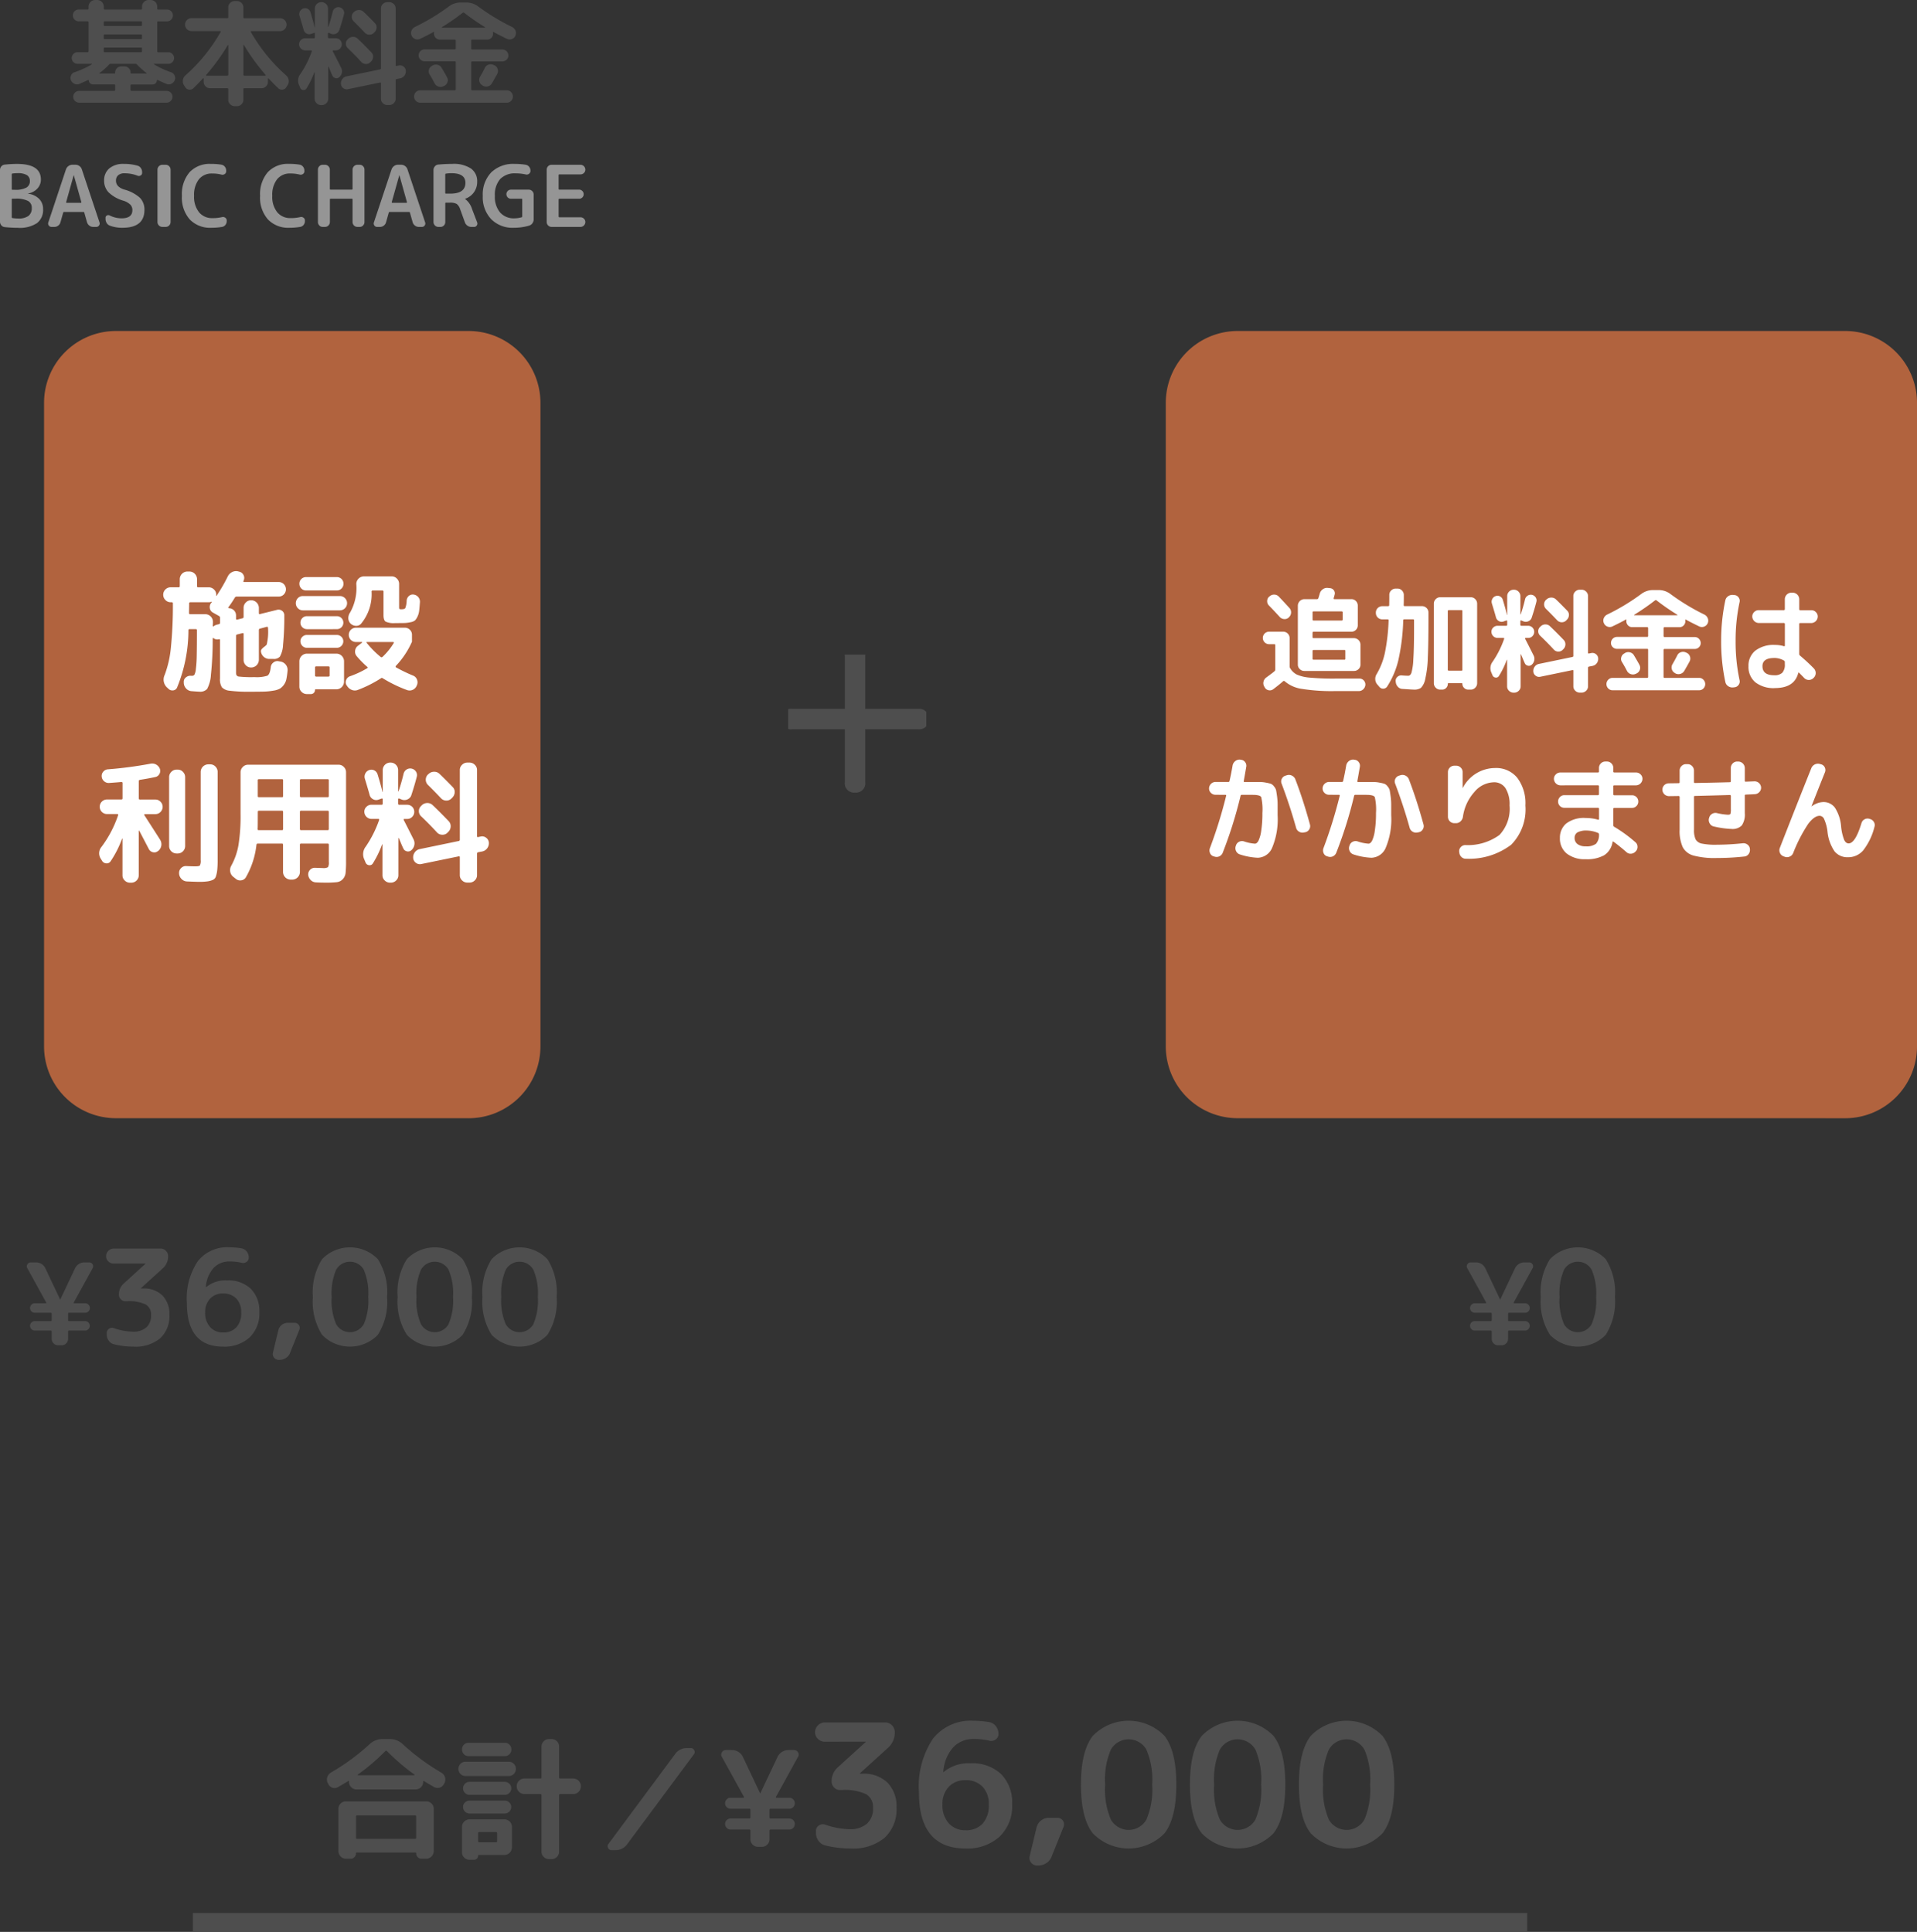
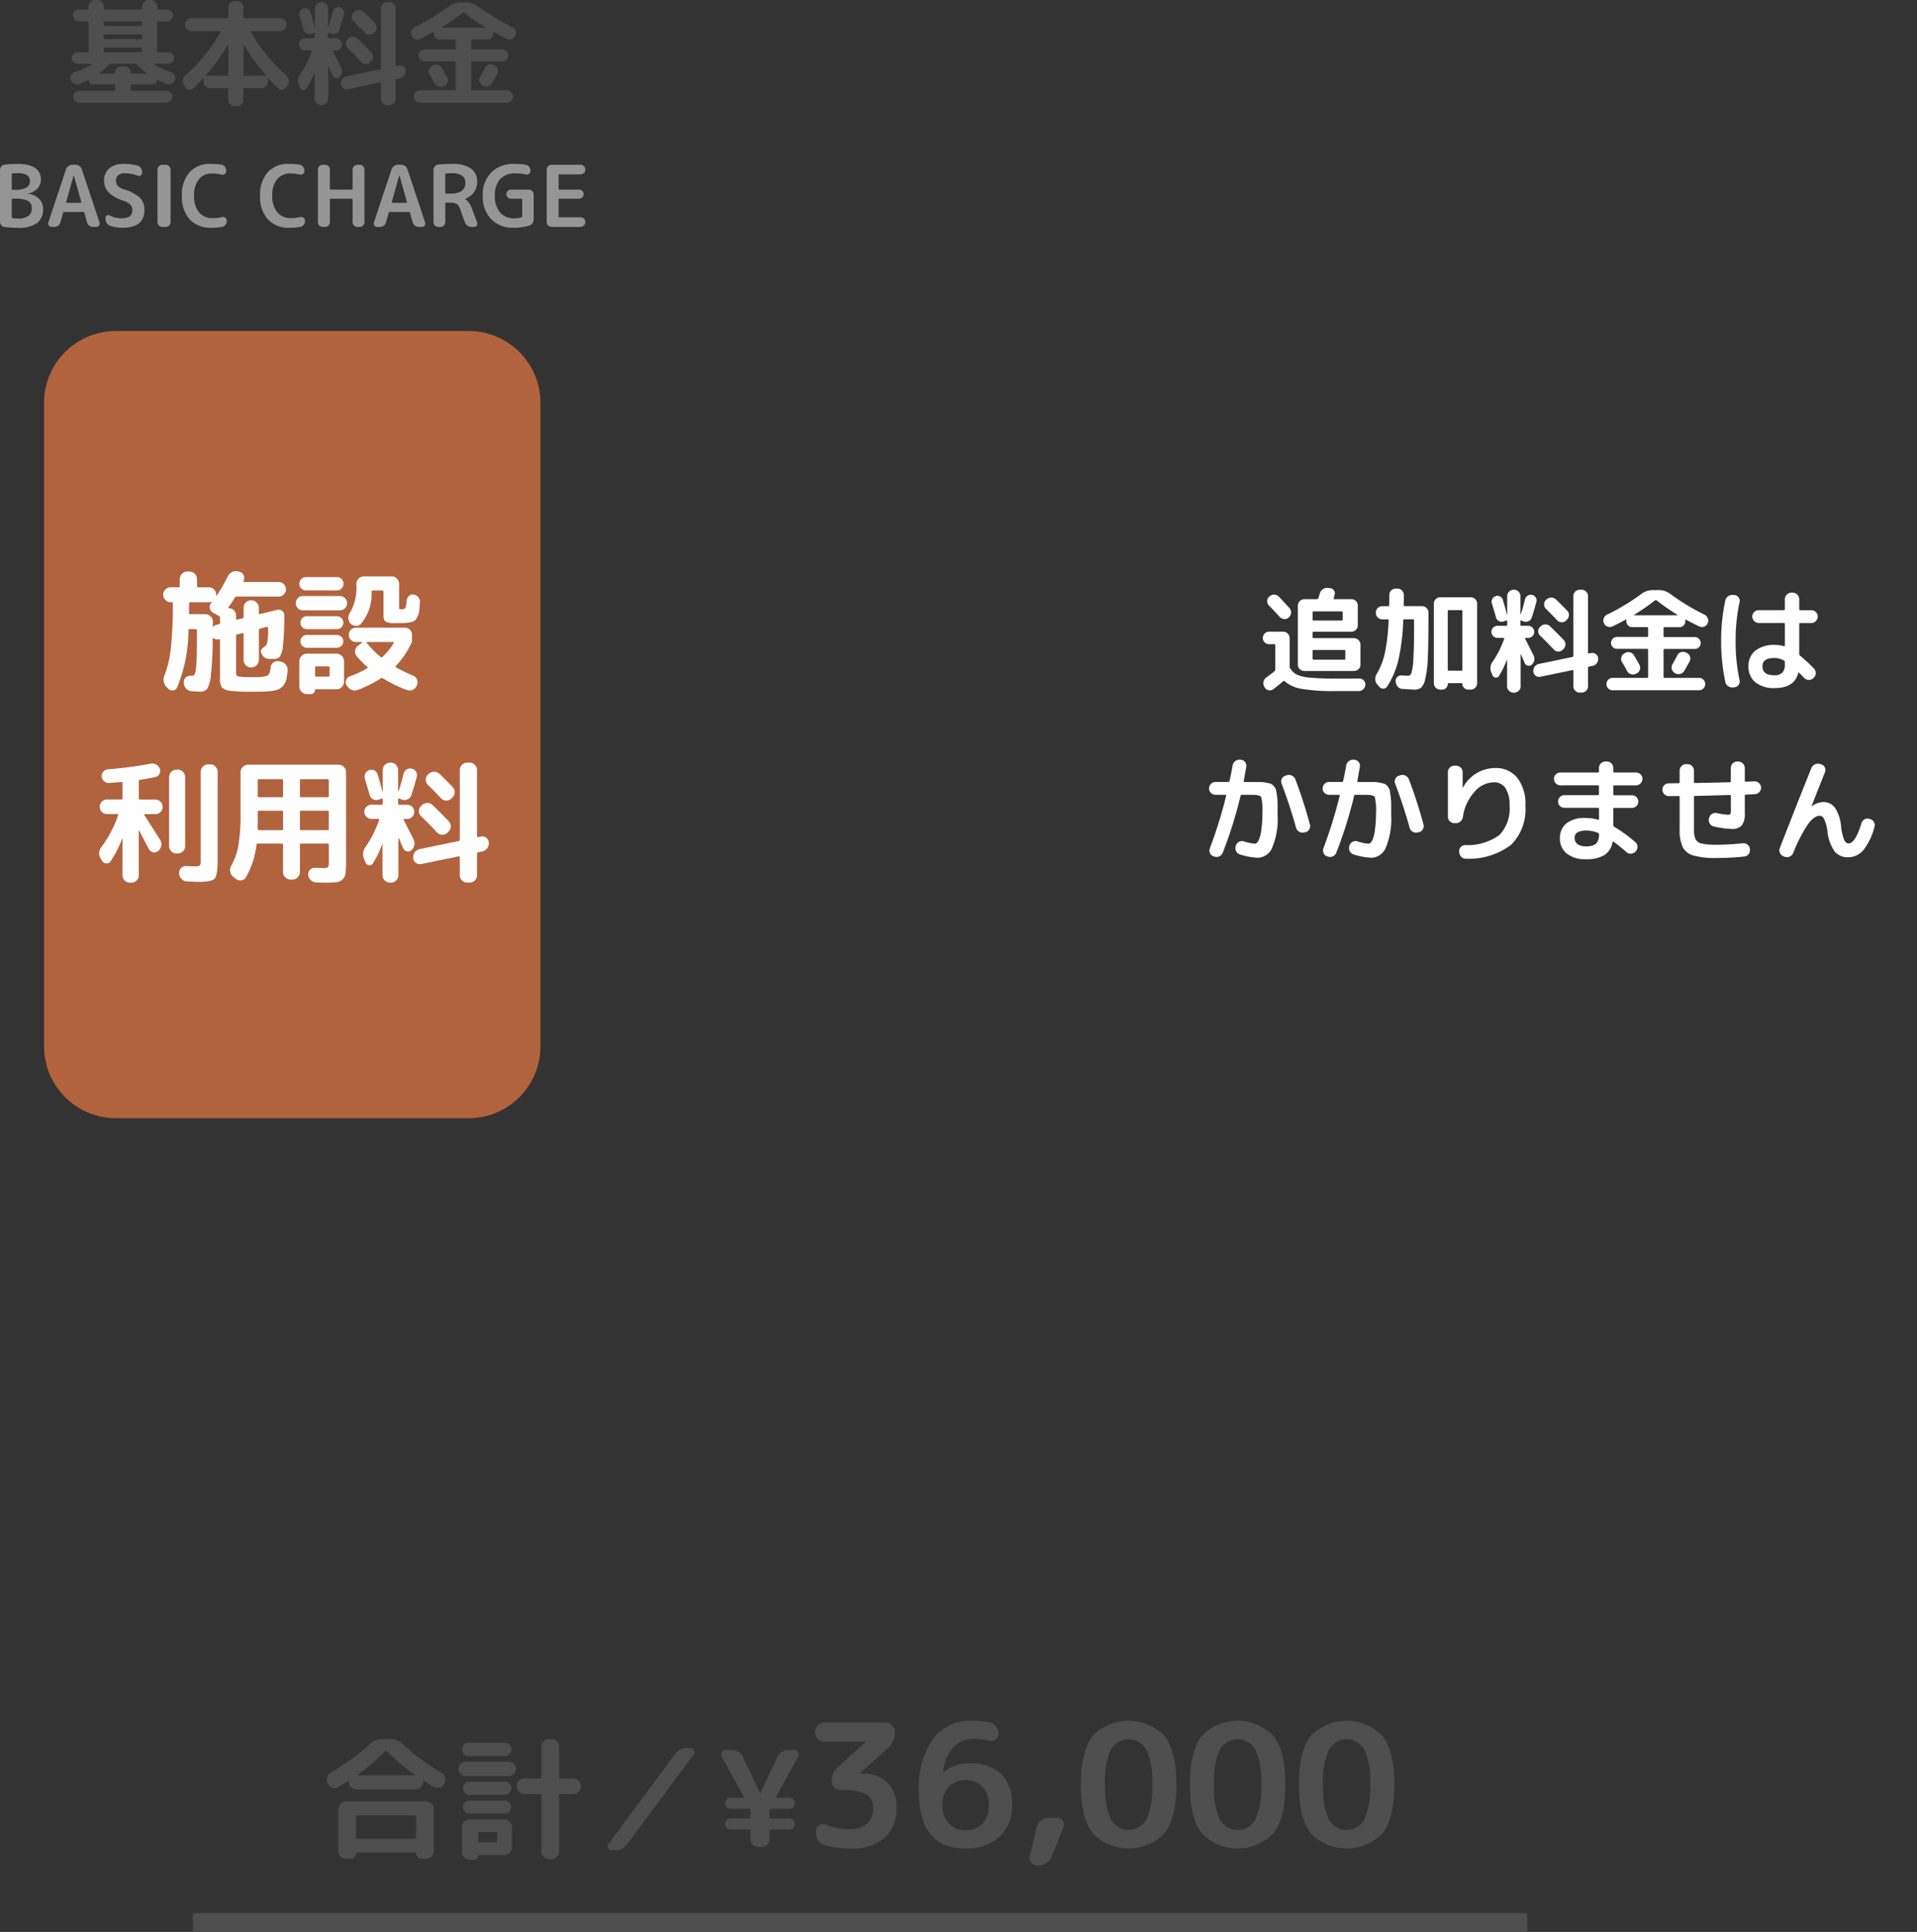
<svg xmlns="http://www.w3.org/2000/svg" width="202.575" height="204.187" viewBox="0 0 202.575 204.187">
  <rect x="0" y="0" width="202.575" height="204.187" fill="#333333" stroke="none" />
  <defs>
    <clipPath id="clip-path">
      <rect id="長方形_183" data-name="長方形 183" width="14.591" height="14.591" fill="#4e4e4e" />
    </clipPath>
  </defs>
  <g id="plan-price-illust10-sp" transform="translate(-869.117 -1664.577)">
    <path id="パス_1104" data-name="パス 1104" d="M0,0H141" transform="translate(889.5 1867.764)" fill="none" stroke="#4e4e4e" stroke-width="2" />
    <path id="パス_1103" data-name="パス 1103" d="M16.173,14.2h8.484a.778.778,0,0,1,.56.231.744.744,0,0,1,.238.553v4.48a.813.813,0,0,1-.8.8h-.5a.537.537,0,0,1-.392-.168.553.553,0,0,1-.168-.406.074.074,0,0,0-.084-.084H17.321a.074.074,0,0,0-.084.084.553.553,0,0,1-.168.406.537.537,0,0,1-.392.168h-.5a.813.813,0,0,1-.8-.8v-4.48a.744.744,0,0,1,.238-.553A.778.778,0,0,1,16.173,14.2Zm7.42,3.836V15.808a.111.111,0,0,0-.126-.126h-6.1a.111.111,0,0,0-.126.126v2.226a.111.111,0,0,0,.126.126h6.1A.111.111,0,0,0,23.593,18.034ZM14.3,12.35l-.056-.1a.825.825,0,0,1-.035-.623.85.85,0,0,1,.4-.483,22.755,22.755,0,0,0,4.06-2.982,1.936,1.936,0,0,1,1.358-.546h.784a1.953,1.953,0,0,1,1.372.546,23.5,23.5,0,0,0,4.06,3,.821.821,0,0,1,.392.476.832.832,0,0,1-.042.616l-.056.1a.749.749,0,0,1-1.036.336q-.462-.252-1.05-.616-.112-.07-.112.042v.028a.813.813,0,0,1-.8.8H17.293a.813.813,0,0,1-.8-.8v-.028q0-.112-.112-.042-.252.168-1.064.63a.687.687,0,0,1-.581.049A.744.744,0,0,1,14.3,12.35Zm3.136-.98a.034.034,0,0,0-.021.042.033.033,0,0,0,.035.028h5.936a.045.045,0,0,0,.042-.028.028.028,0,0,0-.014-.042,21.872,21.872,0,0,1-2.9-2.478.119.119,0,0,0-.182,0A21.872,21.872,0,0,1,17.433,11.37Zm17.584,2.058a.813.813,0,0,1-.8-.8v-.042a.813.813,0,0,1,.8-.8h1.694a.111.111,0,0,0,.126-.126V8.4a.744.744,0,0,1,.238-.553.778.778,0,0,1,.56-.231h.28A.789.789,0,0,1,38.7,8.4v3.262a.111.111,0,0,0,.126.126H40.2a.813.813,0,0,1,.8.8v.042a.813.813,0,0,1-.8.8H38.825q-.126,0-.126.112v5.978a.789.789,0,0,1-.784.784h-.28a.778.778,0,0,1-.56-.231.744.744,0,0,1-.238-.553V13.54q0-.112-.126-.112ZM29.137,8.01h3.822a.693.693,0,0,1,.7.7.7.7,0,0,1-.2.5.665.665,0,0,1-.5.21H29.137a.665.665,0,0,1-.5-.21.7.7,0,0,1-.2-.5.693.693,0,0,1,.7-.7Zm-.322,3.514a.72.72,0,0,1-.539-.224.761.761,0,0,1,0-1.064.72.72,0,0,1,.539-.224h4.564a.72.72,0,0,1,.539.224.761.761,0,0,1,0,1.064.72.72,0,0,1-.539.224Zm.42,1.988a.686.686,0,0,1,0-1.372h3.724a.686.686,0,0,1,0,1.372Zm0,1.974a.693.693,0,0,1-.686-.686.637.637,0,0,1,.2-.476.671.671,0,0,1,.483-.2h3.724a.671.671,0,0,1,.483.2.637.637,0,0,1,.2.476.693.693,0,0,1-.686.686Zm4.48,1.414v2.17a.813.813,0,0,1-.8.8H30.2a.049.049,0,0,0-.056.056.431.431,0,0,1-.448.448h-.462a.778.778,0,0,1-.56-.231.744.744,0,0,1-.238-.553V16.9a.813.813,0,0,1,.8-.8h3.682a.813.813,0,0,1,.8.8Zm-1.568,1.5v-.826a.111.111,0,0,0-.126-.126H30.257q-.112,0-.112.126V18.4q0,.126.112.126h1.764A.111.111,0,0,0,32.147,18.4Zm12.082.952a.368.368,0,0,1-.35-.224.381.381,0,0,1,.028-.42l7.042-9.492a1.469,1.469,0,0,1,1.26-.644h.42a.368.368,0,0,1,.35.224.381.381,0,0,1-.028.42l-7.042,9.492a1.469,1.469,0,0,1-1.26.644Zm14-5.628L55.891,9.48a.435.435,0,0,1,.014-.462.445.445,0,0,1,.406-.238h.672a1.264,1.264,0,0,1,1.134.714l1.82,3.85a.014.014,0,0,0,.028,0l1.82-3.85a1.264,1.264,0,0,1,1.134-.714h.616a.445.445,0,0,1,.406.238.435.435,0,0,1,.014.462l-2.338,4.242a.047.047,0,0,0-.007.063.069.069,0,0,0,.063.035h1.358a.542.542,0,0,1,.406.175.577.577,0,0,1,.168.413.574.574,0,0,1-.574.574H61.057a.111.111,0,0,0-.126.126v.784a.111.111,0,0,0,.126.126h1.974a.574.574,0,0,1,.574.574.577.577,0,0,1-.168.413.542.542,0,0,1-.406.175H61.057a.111.111,0,0,0-.126.126v.9a.778.778,0,0,1-.231.56.744.744,0,0,1-.553.238H59.7a.744.744,0,0,1-.553-.238.778.778,0,0,1-.231-.56v-.9a.111.111,0,0,0-.126-.126H56.815A.542.542,0,0,1,56.409,17a.577.577,0,0,1-.168-.413.574.574,0,0,1,.574-.574h1.974a.111.111,0,0,0,.126-.126v-.784a.111.111,0,0,0-.126-.126H56.815a.574.574,0,0,1-.574-.574.577.577,0,0,1,.168-.413.542.542,0,0,1,.406-.175h1.358a.054.054,0,0,0,.056-.035A.074.074,0,0,0,58.229,13.722Zm8.542-5.828a1,1,0,0,1-.72-.3.956.956,0,0,1-.306-.711A1.045,1.045,0,0,1,66.771,5.86h6.39a.956.956,0,0,1,.711.306,1,1,0,0,1,.3.72,2.156,2.156,0,0,1-.756,1.692L70.5,11.224a.052.052,0,0,0-.018.036.016.016,0,0,0,.018.018h.288a3.546,3.546,0,0,1,2.61.945,3.545,3.545,0,0,1,.954,2.637,4.06,4.06,0,0,1-1.26,3.195,5.229,5.229,0,0,1-3.6,1.125,11.017,11.017,0,0,1-2.682-.324,1.2,1.2,0,0,1-.7-.486,1.421,1.421,0,0,1-.27-.846v-.2a.655.655,0,0,1,.3-.567.728.728,0,0,1,.657-.1,8.323,8.323,0,0,0,2.592.486,2.673,2.673,0,0,0,1.836-.576,2.122,2.122,0,0,0,.648-1.674,1.561,1.561,0,0,0-.729-1.449,5.32,5.32,0,0,0-2.565-.441h-.2a.834.834,0,0,1-.621-.27.878.878,0,0,1-.261-.63,1.941,1.941,0,0,1,.648-1.494l2.934-2.664a.052.052,0,0,0,.018-.036.016.016,0,0,0-.018-.018Zm14.868,4.068a2.318,2.318,0,0,0-1.764.7,2.608,2.608,0,0,0-.666,1.872,2.813,2.813,0,0,0,.675,1.989,2.282,2.282,0,0,0,1.755.729,2.373,2.373,0,0,0,1.809-.693,2.836,2.836,0,0,0,.657-2.025,2.594,2.594,0,0,0-.666-1.89A2.4,2.4,0,0,0,81.639,11.962Zm0,7.218q-4.914,0-4.914-5.94A9.077,9.077,0,0,1,78.21,7.57a5.075,5.075,0,0,1,4.239-1.89,10.737,10.737,0,0,1,1.692.144,1.1,1.1,0,0,1,.711.432,1.289,1.289,0,0,1,.279.81.694.694,0,0,1-.3.594.786.786,0,0,1-.675.126,6.917,6.917,0,0,0-1.638-.18,2.884,2.884,0,0,0-2.187.9A4.292,4.292,0,0,0,79.3,11.08v.036l.036-.018a4.115,4.115,0,0,1,2.844-.918,4.407,4.407,0,0,1,3.231,1.143A4.256,4.256,0,0,1,86.571,14.5a4.47,4.47,0,0,1-1.332,3.438A5.069,5.069,0,0,1,81.639,19.18Zm7.578,1.8a.776.776,0,0,1-.639-.306.764.764,0,0,1-.153-.684l.738-3.06a1.324,1.324,0,0,1,1.26-.99h.954a.689.689,0,0,1,.63.954l-1.26,3.132a1.419,1.419,0,0,1-.549.693,1.5,1.5,0,0,1-.855.261ZM100.755,8.722a2.162,2.162,0,0,0-3.744,0A8.068,8.068,0,0,0,96.4,12.43a8.068,8.068,0,0,0,.612,3.708,2.162,2.162,0,0,0,3.744,0,8.068,8.068,0,0,0,.612-3.708A8.068,8.068,0,0,0,100.755,8.722Zm1.917,8.856a5.282,5.282,0,0,1-7.578,0q-1.251-1.6-1.251-5.148t1.251-5.148a5.282,5.282,0,0,1,7.578,0q1.251,1.6,1.251,5.148T102.672,17.578Zm9.6-8.856a2.162,2.162,0,0,0-3.744,0,8.068,8.068,0,0,0-.612,3.708,8.068,8.068,0,0,0,.612,3.708,2.162,2.162,0,0,0,3.744,0,8.068,8.068,0,0,0,.612-3.708A8.068,8.068,0,0,0,112.275,8.722Zm1.917,8.856a5.282,5.282,0,0,1-7.578,0q-1.251-1.6-1.251-5.148t1.251-5.148a5.282,5.282,0,0,1,7.578,0q1.251,1.6,1.251,5.148T114.192,17.578Zm9.6-8.856a2.162,2.162,0,0,0-3.744,0,8.068,8.068,0,0,0-.612,3.708,8.068,8.068,0,0,0,.612,3.708,2.162,2.162,0,0,0,3.744,0,8.068,8.068,0,0,0,.612-3.708A8.068,8.068,0,0,0,123.795,8.722Zm1.917,8.856a5.282,5.282,0,0,1-7.578,0q-1.251-1.6-1.251-5.148t1.251-5.148a5.282,5.282,0,0,1,7.578,0q1.251,1.6,1.251,5.148T125.712,17.578Z" transform="translate(889.5 1840.764)" fill="#4e4e4e" />
-     <path id="パス_1102" data-name="パス 1102" d="M29,10.476l-2-3.636a.373.373,0,0,1,.012-.4.382.382,0,0,1,.348-.2h.576a1.083,1.083,0,0,1,.972.612l1.56,3.3a.012.012,0,1,0,.024,0l1.56-3.3a1.083,1.083,0,0,1,.972-.612h.528a.382.382,0,0,1,.348.2.373.373,0,0,1,.012.4l-2,3.636a.04.04,0,0,0-.006.054.059.059,0,0,0,.054.03h1.164a.465.465,0,0,1,.348.15.494.494,0,0,1,.144.354.492.492,0,0,1-.492.492H31.421a.1.1,0,0,0-.108.108v.672a.1.1,0,0,0,.108.108h1.692a.492.492,0,0,1,.492.492.494.494,0,0,1-.144.354.465.465,0,0,1-.348.15H31.421a.1.1,0,0,0-.108.108v.768a.667.667,0,0,1-.2.48.637.637,0,0,1-.474.2h-.384a.637.637,0,0,1-.474-.2.667.667,0,0,1-.2-.48v-.768a.1.1,0,0,0-.108-.108H27.785a.465.465,0,0,1-.348-.15.494.494,0,0,1-.144-.354.492.492,0,0,1,.492-.492h1.692a.1.1,0,0,0,.108-.108v-.672a.1.1,0,0,0-.108-.108H27.785a.492.492,0,0,1-.492-.492.494.494,0,0,1,.144-.354.465.465,0,0,1,.348-.15h1.164A.047.047,0,0,0,29,10.53.064.064,0,0,0,29,10.476Zm7.126-4.114a.778.778,0,0,1-.56-.231.744.744,0,0,1-.238-.553.813.813,0,0,1,.8-.8h4.97a.744.744,0,0,1,.553.238.778.778,0,0,1,.231.56,1.677,1.677,0,0,1-.588,1.316L39.021,8.952a.04.04,0,0,0-.014.028.012.012,0,0,0,.014.014h.224a2.758,2.758,0,0,1,2.03.735,2.757,2.757,0,0,1,.742,2.051,3.158,3.158,0,0,1-.98,2.485,4.067,4.067,0,0,1-2.8.875,8.569,8.569,0,0,1-2.086-.252.933.933,0,0,1-.546-.378,1.105,1.105,0,0,1-.21-.658V13.7a.509.509,0,0,1,.231-.441.566.566,0,0,1,.511-.077,6.473,6.473,0,0,0,2.016.378,2.079,2.079,0,0,0,1.428-.448,1.651,1.651,0,0,0,.5-1.3,1.214,1.214,0,0,0-.567-1.127,4.138,4.138,0,0,0-1.995-.343h-.154a.649.649,0,0,1-.483-.21.683.683,0,0,1-.2-.49,1.509,1.509,0,0,1,.5-1.162L39.469,6.4a.04.04,0,0,0,.014-.028.012.012,0,0,0-.014-.014ZM47.687,9.526a1.8,1.8,0,0,0-1.372.546,2.028,2.028,0,0,0-.518,1.456,2.188,2.188,0,0,0,.525,1.547,1.775,1.775,0,0,0,1.365.567,1.846,1.846,0,0,0,1.407-.539,2.206,2.206,0,0,0,.511-1.575,2.018,2.018,0,0,0-.518-1.47A1.864,1.864,0,0,0,47.687,9.526Zm0,5.614q-3.822,0-3.822-4.62A7.06,7.06,0,0,1,45.02,6.11a3.947,3.947,0,0,1,3.3-1.47,8.351,8.351,0,0,1,1.316.112.858.858,0,0,1,.553.336,1,1,0,0,1,.217.63.54.54,0,0,1-.231.462.611.611,0,0,1-.525.1,5.38,5.38,0,0,0-1.274-.14,2.243,2.243,0,0,0-1.7.7,3.338,3.338,0,0,0-.805,2v.028l.028-.014a3.2,3.2,0,0,1,2.212-.714,3.428,3.428,0,0,1,2.513.889,3.31,3.31,0,0,1,.9,2.471,3.477,3.477,0,0,1-1.036,2.674A3.942,3.942,0,0,1,47.687,15.14Zm5.894,1.4a.6.6,0,0,1-.5-.238.594.594,0,0,1-.119-.532l.574-2.38a1.03,1.03,0,0,1,.98-.77h.742a.536.536,0,0,1,.49.742l-.98,2.436a1.1,1.1,0,0,1-.427.539,1.164,1.164,0,0,1-.665.2Zm8.974-9.534a1.682,1.682,0,0,0-2.912,0,6.275,6.275,0,0,0-.476,2.884,6.275,6.275,0,0,0,.476,2.884,1.682,1.682,0,0,0,2.912,0,6.275,6.275,0,0,0,.476-2.884A6.275,6.275,0,0,0,62.555,7.006Zm1.491,6.888a4.108,4.108,0,0,1-5.894,0,6.54,6.54,0,0,1-.973-4,6.54,6.54,0,0,1,.973-4,4.108,4.108,0,0,1,5.894,0,6.54,6.54,0,0,1,.973,4A6.54,6.54,0,0,1,64.046,13.894Zm7.469-6.888a1.682,1.682,0,0,0-2.912,0,6.275,6.275,0,0,0-.476,2.884,6.275,6.275,0,0,0,.476,2.884,1.682,1.682,0,0,0,2.912,0,6.275,6.275,0,0,0,.476-2.884A6.275,6.275,0,0,0,71.515,7.006Zm1.491,6.888a4.108,4.108,0,0,1-5.894,0,6.54,6.54,0,0,1-.973-4,6.54,6.54,0,0,1,.973-4,4.108,4.108,0,0,1,5.894,0,6.54,6.54,0,0,1,.973,4A6.54,6.54,0,0,1,73.006,13.894Zm7.469-6.888a1.682,1.682,0,0,0-2.912,0,6.275,6.275,0,0,0-.476,2.884,6.275,6.275,0,0,0,.476,2.884,1.682,1.682,0,0,0,2.912,0,6.275,6.275,0,0,0,.476-2.884A6.275,6.275,0,0,0,80.475,7.006Zm1.491,6.888a4.108,4.108,0,0,1-5.894,0,6.54,6.54,0,0,1-.973-4,6.54,6.54,0,0,1,.973-4,4.108,4.108,0,0,1,5.894,0,6.54,6.54,0,0,1,.973,4A6.54,6.54,0,0,1,81.966,13.894Z" transform="translate(845 1791.764)" fill="#4e4e4e" />
-     <path id="パス_1101" data-name="パス 1101" d="M49.164,10.476l-2-3.636a.373.373,0,0,1,.012-.4.382.382,0,0,1,.348-.2H48.1a1.083,1.083,0,0,1,.972.612l1.56,3.3a.012.012,0,0,0,.024,0l1.56-3.3a1.083,1.083,0,0,1,.972-.612h.528a.382.382,0,0,1,.348.2.373.373,0,0,1,.012.4l-2,3.636a.04.04,0,0,0-.006.054.059.059,0,0,0,.054.03H53.28a.465.465,0,0,1,.348.15.494.494,0,0,1,.144.354.492.492,0,0,1-.492.492H51.588a.1.1,0,0,0-.108.108v.672a.1.1,0,0,0,.108.108H53.28a.492.492,0,0,1,.492.492.494.494,0,0,1-.144.354.465.465,0,0,1-.348.15H51.588a.1.1,0,0,0-.108.108v.768a.667.667,0,0,1-.2.48.637.637,0,0,1-.474.2h-.384a.637.637,0,0,1-.474-.2.667.667,0,0,1-.2-.48v-.768a.1.1,0,0,0-.108-.108H47.952a.465.465,0,0,1-.348-.15.494.494,0,0,1-.144-.354.492.492,0,0,1,.492-.492h1.692a.1.1,0,0,0,.108-.108v-.672a.1.1,0,0,0-.108-.108H47.952a.492.492,0,0,1-.492-.492.494.494,0,0,1,.144-.354.465.465,0,0,1,.348-.15h1.164a.047.047,0,0,0,.048-.03A.064.064,0,0,0,49.164,10.476Zm11.144-3.47a1.682,1.682,0,0,0-2.912,0A6.275,6.275,0,0,0,56.92,9.89a6.275,6.275,0,0,0,.476,2.884,1.682,1.682,0,0,0,2.912,0,6.275,6.275,0,0,0,.476-2.884A6.275,6.275,0,0,0,60.308,7.006ZM61.8,13.894a4.108,4.108,0,0,1-5.894,0,6.54,6.54,0,0,1-.973-4,6.54,6.54,0,0,1,.973-4,4.108,4.108,0,0,1,5.894,0,6.54,6.54,0,0,1,.973,4A6.54,6.54,0,0,1,61.8,13.894Z" transform="translate(977 1791.764)" fill="#4e4e4e" />
    <path id="パス_1086" data-name="パス 1086" d="M44.883,137.6H7.572A7.594,7.594,0,0,1,0,130.031V61.971A7.594,7.594,0,0,1,7.572,54.4H44.883a7.594,7.594,0,0,1,7.571,7.572v68.06a7.594,7.594,0,0,1-7.571,7.572" transform="translate(873.773 1645.161)" fill="#b1633e" />
-     <path id="パス_1088" data-name="パス 1088" d="M44.883,137.6H7.572A7.594,7.594,0,0,1,0,130.031V61.971A7.594,7.594,0,0,1,7.572,54.4H71.812a7.594,7.594,0,0,1,7.572,7.572v68.06a7.594,7.594,0,0,1-7.572,7.572" transform="translate(992.309 1645.161)" fill="#b1633e" />
    <path id="パス_1100" data-name="パス 1100" d="M25.02,12.942a.9.9,0,0,1,.714.952,8.958,8.958,0,0,1-.126.9,1.527,1.527,0,0,1-.266.6,1.5,1.5,0,0,1-.413.4,2.1,2.1,0,0,1-.7.217,6.836,6.836,0,0,1-.98.1q-.5.014-1.393.014a15.929,15.929,0,0,1-2.233-.105,1.3,1.3,0,0,1-.833-.364,1.612,1.612,0,0,1-.2-.931V10.66q0-.112-.112-.084a.65.65,0,0,1-.574-.112q-.084-.056-.084.056a34.934,34.934,0,0,1-.189,3.822,3.569,3.569,0,0,1-.4,1.491.983.983,0,0,1-.8.287q-.126,0-.854-.056a.839.839,0,0,1-.567-.28.917.917,0,0,1-.245-.6V15.1a.571.571,0,0,1,.224-.49.725.725,0,0,1,.546-.168h.1a.3.3,0,0,0,.252-.112,1.64,1.64,0,0,0,.154-.6,12.821,12.821,0,0,0,.091-1.435q.021-.952.021-2.674,0-.112-.126-.112h-.644q-.126,0-.126.112a16.039,16.039,0,0,1-1.2,6.062.5.5,0,0,1-.42.3.582.582,0,0,1-.5-.175l-.168-.154a1.136,1.136,0,0,1-.224-1.3,11.3,11.3,0,0,0,.651-2.821,44.335,44.335,0,0,0,.217-4.753q0-.112-.126-.112h-.112a.744.744,0,0,1-.553-.238.778.778,0,0,1-.231-.56.789.789,0,0,1,.784-.784h.854q.112,0,.112-.126V4.22a.813.813,0,0,1,.8-.8h.224a.813.813,0,0,1,.8.8v.742q0,.126.112.126h1.12a.778.778,0,0,1,.56.231.744.744,0,0,1,.238.553.115.115,0,0,1-.007.035.115.115,0,0,0-.007.035.032.032,0,0,0,.021.035.032.032,0,0,0,.035-.007,16.8,16.8,0,0,0,1.176-2.03,1.007,1.007,0,0,1,.462-.462.906.906,0,0,1,.644-.07l.1.028a.656.656,0,0,1,.455.35.638.638,0,0,1,.021.574l-.014.028v.028q-.056.112.07.112h3.64a.772.772,0,0,1,.546,1.316.743.743,0,0,1-.546.224H20.358a.219.219,0,0,0-.2.112A11.332,11.332,0,0,1,19.476,7.2q-.028.014-.007.056t.049.042a.765.765,0,0,1,.77.77v.35q0,.112.126.084l.56-.14a.132.132,0,0,0,.112-.14V7.258a.778.778,0,0,1,.231-.56.744.744,0,0,1,.553-.238H21.9a.813.813,0,0,1,.8.8v.56q0,.126.112.1l1.806-.448a.617.617,0,0,1,.532.1.566.566,0,0,1,.238.483,30.62,30.62,0,0,1-.133,3.115,2.8,2.8,0,0,1-.329,1.239.827.827,0,0,1-.672.252h-.476a.88.88,0,0,1-.56-.224.892.892,0,0,1-.294-.532.32.32,0,0,1,.07-.273,1.735,1.735,0,0,1,.28-.259,1.694,1.694,0,0,0,.252-.224,5.776,5.776,0,0,0,.14-1.778.132.132,0,0,0-.035-.084.068.068,0,0,0-.077-.028l-.742.2a.141.141,0,0,0-.112.154v3.15a.813.813,0,0,1-.8.8H21.87a.744.744,0,0,1-.553-.238.778.778,0,0,1-.231-.56V10.016q0-.112-.112-.084l-.56.14a.144.144,0,0,0-.126.154v3.906q0,.322.252.385a11.78,11.78,0,0,0,1.694.063,3.729,3.729,0,0,0,1.358-.147q.28-.147.364-.9a.688.688,0,0,1,.287-.5.658.658,0,0,1,.567-.126Zm-6.426-4.1V8.308a.194.194,0,0,0-.1-.182l-.672-.378a.606.606,0,0,1-.308-.469.69.69,0,0,1,.154-.553.163.163,0,0,0,.028-.042.163.163,0,0,1,.028-.042.018.018,0,0,0,0-.028q-.014-.014-.042,0a.66.66,0,0,1-.294.056H15.458q-.126,0-.126.112,0,.182-.007.525t-.007.511q0,.112.126.112h1.6a.813.813,0,0,1,.8.8q0,.084-.007.231t-.007.217q0,.028.042.042t.056-.014a.816.816,0,0,1,.336-.168l.224-.056A.132.132,0,0,0,18.594,8.84ZM39.062,5.858a.759.759,0,0,1,.658.8q-.042.588-.084.924a1.891,1.891,0,0,1-.182.616,1.441,1.441,0,0,1-.259.392,1.061,1.061,0,0,1-.476.189,3.508,3.508,0,0,1-.651.084q-.294.007-.966.007a2.081,2.081,0,0,1-1.008-.154q-.224-.154-.224-.686V5.55a.111.111,0,0,0-.126-.126H34.736a.111.111,0,0,0-.126.126A4.881,4.881,0,0,1,33.5,8.938a.677.677,0,0,1-.574.224.865.865,0,0,1-.574-.28.823.823,0,0,1-.2-.56,1.053,1.053,0,0,1,.2-.588,5.283,5.283,0,0,0,.644-3,.813.813,0,0,1,.8-.8h2.94a.744.744,0,0,1,.553.238.778.778,0,0,1,.231.56v2.45q0,.168.035.2a.569.569,0,0,0,.245.028q.294,0,.378-.133a2.513,2.513,0,0,0,.14-.8A.694.694,0,0,1,38.565,6,.591.591,0,0,1,39.062,5.858Zm-7.1,9.576a.6.6,0,0,1-.042-.546.676.676,0,0,1,.392-.392,9.943,9.943,0,0,0,1.834-.854q.1-.056.028-.126a10.161,10.161,0,0,1-1.134-1.148.727.727,0,0,1-.168-.581.744.744,0,0,1,.308-.525l.42-.322q.028-.028.014-.049a.047.047,0,0,0-.042-.021h-.616a.756.756,0,1,1,0-1.512h5.166a.739.739,0,0,1,.532.217.72.72,0,0,1,.224.539v.756h-.014A8.923,8.923,0,0,1,37.172,13.4a.1.1,0,0,0-.021.084.075.075,0,0,0,.049.07,17.068,17.068,0,0,0,1.764.854.719.719,0,0,1,.434.406.791.791,0,0,1,.014.6l-.028.056a.808.808,0,0,1-1.036.476,14.488,14.488,0,0,1-2.562-1.246.145.145,0,0,0-.2.014,12.99,12.99,0,0,1-2.422,1.218.854.854,0,0,1-.644,0,1.011,1.011,0,0,1-.5-.42Zm2.128-4.48a9.96,9.96,0,0,0,1.5,1.512q.07.056.182-.028a7.066,7.066,0,0,0,1.176-1.456.055.055,0,0,0,.007-.07.067.067,0,0,0-.063-.042H34.134Q34.036,10.87,34.092,10.954ZM27.68,4.01h3.262a.693.693,0,0,1,.7.7.7.7,0,0,1-.2.5.665.665,0,0,1-.5.21H27.68a.665.665,0,0,1-.5-.21.7.7,0,0,1-.2-.5.693.693,0,0,1,.7-.7Zm-.322,3.514a.72.72,0,0,1-.539-.224.761.761,0,0,1,0-1.064.72.72,0,0,1,.539-.224h3.906a.756.756,0,0,1,0,1.512Zm.42,1.988a.686.686,0,0,1,0-1.372h3.164a.686.686,0,0,1,0,1.372Zm0,1.974a.693.693,0,0,1-.686-.686.637.637,0,0,1,.2-.476.671.671,0,0,1,.483-.2h3.164a.671.671,0,0,1,.483.2.637.637,0,0,1,.2.476.693.693,0,0,1-.686.686ZM31.7,12.9v2.17a.813.813,0,0,1-.8.8H28.7q-.07,0-.07.056a.431.431,0,0,1-.448.448h-.406a.778.778,0,0,1-.56-.231.744.744,0,0,1-.238-.553V12.9a.813.813,0,0,1,.8-.8H30.9a.813.813,0,0,1,.8.8Zm-1.526,1.5v-.826q0-.126-.112-.126h-1.3a.111.111,0,0,0-.126.126V14.4a.111.111,0,0,0,.126.126h1.3Q30.172,14.524,30.172,14.4ZM6.008,33.8a1.054,1.054,0,0,1,.07-1.288,11.859,11.859,0,0,0,1.75-3.346q.028-.112-.084-.112H6.652a.77.77,0,0,1,0-1.54H8.178q.112,0,.112-.126v-1.61q0-.112-.126-.112-.42.042-1.26.1a.725.725,0,0,1-.546-.168.712.712,0,0,1-.266-.5.674.674,0,0,1,.161-.518.7.7,0,0,1,.483-.252,41.792,41.792,0,0,0,4.536-.6.868.868,0,0,1,.966.546.643.643,0,0,1-.049.546.614.614,0,0,1-.441.322q-.77.168-1.61.294a.137.137,0,0,0-.126.14v1.82a.111.111,0,0,0,.126.126h1.624a.732.732,0,0,1,.546.231.76.76,0,0,1,0,1.078.732.732,0,0,1-.546.231H10.656a.067.067,0,0,0-.063.042.055.055,0,0,0,.007.07q1.568,2.436,1.666,2.6a.9.9,0,0,1-.2,1.176l-.028.014a.584.584,0,0,1-.532.126.635.635,0,0,1-.434-.336l-1.008-1.932a.047.047,0,0,0-.035-.014q-.021,0-.021.028v4.69a.789.789,0,0,1-.784.784h-.14a.778.778,0,0,1-.56-.231.744.744,0,0,1-.238-.553V31.654q-.014-.014-.042,0A10.855,10.855,0,0,1,7.03,34.048a.481.481,0,0,1-.455.217.546.546,0,0,1-.441-.259ZM14,33.222a.789.789,0,0,1-.784-.784v-7.28a.778.778,0,0,1,.231-.56A.744.744,0,0,1,14,24.36h.126a.744.744,0,0,1,.553.238.778.778,0,0,1,.231.56v7.28a.789.789,0,0,1-.784.784ZM17.558,23.8a.744.744,0,0,1,.553.238.778.778,0,0,1,.231.56v9.324a9.842,9.842,0,0,1-.042,1.05,3.48,3.48,0,0,1-.133.651.6.6,0,0,1-.336.392,2.329,2.329,0,0,1-.56.154,6.152,6.152,0,0,1-.889.049q-.308,0-1.274-.042a.834.834,0,0,1-.574-.252.892.892,0,0,1-.266-.574v-.042a.7.7,0,0,1,.21-.539.687.687,0,0,1,.546-.217q.5.028.966.028.392,0,.476-.091a1.077,1.077,0,0,0,.084-.567V24.6a.813.813,0,0,1,.8-.8Zm2.436,11.886a.851.851,0,0,1-.322-.546.927.927,0,0,1,.112-.63,7,7,0,0,0,.763-2.191,19.621,19.621,0,0,0,.217-3.3V24.64A.778.778,0,0,1,21,24.08a.744.744,0,0,1,.553-.238h9.576a.744.744,0,0,1,.553.238.778.778,0,0,1,.231.56v9.38a11.406,11.406,0,0,1-.049,1.253,1.14,1.14,0,0,1-.3.665,1.016,1.016,0,0,1-.623.315,9.912,9.912,0,0,1-1.169.049q-.588,0-1.05-.028a.8.8,0,0,1-.553-.252.9.9,0,0,1-.259-.56.7.7,0,0,1,.728-.728l.812.028A.967.967,0,0,0,30,34.671a.967.967,0,0,0,.091-.553V32.3q0-.126-.112-.126H27.162a.111.111,0,0,0-.126.126v2.884a.813.813,0,0,1-.8.8h-.182a.813.813,0,0,1-.8-.8V32.3q0-.126-.112-.126H22.584a.137.137,0,0,0-.14.126,8.815,8.815,0,0,1-1.12,3.444.667.667,0,0,1-.483.315.71.71,0,0,1-.567-.147ZM27.036,25.48v1.68q0,.112.126.112h2.814a.1.1,0,0,0,.112-.112V25.48a.1.1,0,0,0-.112-.112H27.162Q27.036,25.368,27.036,25.48Zm0,3.346v1.806a.111.111,0,0,0,.126.126h2.814q.112,0,.112-.126V28.826q0-.126-.112-.126H27.162A.111.111,0,0,0,27.036,28.826ZM22.584,25.48v1.68a.1.1,0,0,0,.112.112h2.45a.1.1,0,0,0,.112-.112V25.48a.1.1,0,0,0-.112-.112H22.7A.1.1,0,0,0,22.584,25.48Zm0,4.34q0,.56-.014.826a.1.1,0,0,0,.112.112h2.464q.112,0,.112-.126V28.826q0-.126-.112-.126H22.7q-.112,0-.112.126Zm19.362-2.436q-.728-.77-1.386-1.414a.777.777,0,0,1,0-1.092l.07-.056a.838.838,0,0,1,.595-.238.79.79,0,0,1,.581.238q.5.476,1.386,1.386a.717.717,0,0,1,.2.56.849.849,0,0,1-.259.56l-.084.084a.728.728,0,0,1-.553.217A.753.753,0,0,1,41.946,27.384Zm-2.1.812.07-.07a.829.829,0,0,1,.588-.238.782.782,0,0,1,.574.238q.728.686,1.68,1.68a.749.749,0,0,1,.21.567.827.827,0,0,1-.252.567l-.084.084a.728.728,0,0,1-.553.217A.753.753,0,0,1,41.526,31q-.826-.9-1.694-1.722a.735.735,0,0,1-.224-.539A.714.714,0,0,1,39.846,28.2Zm6.286,3.234a.681.681,0,0,1,.581.126.688.688,0,0,1,.287.5.887.887,0,0,1-.168.609.844.844,0,0,1-.532.343l-.434.084a.141.141,0,0,0-.112.154v2.268a.744.744,0,0,1-.238.553.778.778,0,0,1-.56.231h-.224a.778.778,0,0,1-.56-.231.744.744,0,0,1-.238-.553v-1.89q0-.126-.112-.1l-3.948.812a.681.681,0,0,1-.581-.126.688.688,0,0,1-.287-.5.887.887,0,0,1,.168-.609.844.844,0,0,1,.532-.343l4.116-.854a.132.132,0,0,0,.112-.14V24.4a.744.744,0,0,1,.238-.553.778.778,0,0,1,.56-.231h.224a.778.778,0,0,1,.56.231.744.744,0,0,1,.238.553v6.986q0,.126.112.1ZM33.98,34.188l-.14-.336a1.309,1.309,0,0,1,.154-1.358,11.877,11.877,0,0,0,1.414-2.814q.028-.112-.084-.112H34.6a.765.765,0,0,1-.756-.756.7.7,0,0,1,.224-.525.739.739,0,0,1,.532-.217H35.66a.111.111,0,0,0,.126-.126V27.5q0-.112-.112-.084l-.322.112a.683.683,0,0,1-.588-.042.725.725,0,0,1-.364-.462q-.126-.476-.5-1.708a.718.718,0,0,1,.049-.546.707.707,0,0,1,.413-.364.681.681,0,0,1,.882.448q.322,1.036.518,1.862a.014.014,0,1,0,.028,0V24.4a.789.789,0,0,1,.784-.784h.056a.789.789,0,0,1,.784.784v2.254q.014.014.042,0a19.208,19.208,0,0,0,.532-1.848.725.725,0,0,1,.315-.455.706.706,0,0,1,.539-.1.725.725,0,0,1,.455.315.663.663,0,0,1,.091.539q-.238.924-.574,1.946a.716.716,0,0,1-.4.448.769.769,0,0,1-.609.028l-.28-.112q-.112-.028-.112.084v.448a.111.111,0,0,0,.126.126h.84a.741.741,0,0,1,.742.742.739.739,0,0,1-.217.532.7.7,0,0,1-.525.224h-.308a.069.069,0,0,0-.063.035.063.063,0,0,0-.007.063q.35.672,1.036,2.044a.914.914,0,0,1,.091.616.961.961,0,0,1-.315.546.51.51,0,0,1-.476.119.527.527,0,0,1-.378-.315q-.084-.168-.238-.532t-.224-.532q-.014-.028-.035-.028t-.021.028v3.906a.744.744,0,0,1-.238.553.778.778,0,0,1-.56.231h-.084a.778.778,0,0,1-.56-.231.744.744,0,0,1-.238-.553V32.284q0-.028-.014-.028a.04.04,0,0,0-.028.014,10.3,10.3,0,0,1-.966,1.988.389.389,0,0,1-.4.2A.439.439,0,0,1,33.98,34.188Z" transform="translate(873.773 1721.561)" fill="#fff" />
    <path id="パス_1099" data-name="パス 1099" d="M10.975,3.94a.681.681,0,0,1,.5-.18.666.666,0,0,1,.474.216q.372.384,1.116,1.2a.66.66,0,0,1,.174.5.689.689,0,0,1-.222.474L13,6.172a.623.623,0,0,1-.486.174.689.689,0,0,1-.474-.222q-.552-.612-1.14-1.212a.624.624,0,0,1-.186-.474.607.607,0,0,1,.21-.462ZM10.915,9a.66.66,0,0,1,0-1.32h1.5a.676.676,0,0,1,.672.672v3.012a.343.343,0,0,0,.06.18,1.727,1.727,0,0,0,.708.672,4.274,4.274,0,0,0,1.362.318,26.921,26.921,0,0,0,2.718.1h2.532a.589.589,0,0,1,.456.2.621.621,0,0,1,.168.462.719.719,0,0,1-.222.468.657.657,0,0,1-.474.192H17.887a19.858,19.858,0,0,1-3.516-.234,3.538,3.538,0,0,1-1.812-.81.116.116,0,0,0-.156,0q-.432.384-1.056.852a.6.6,0,0,1-.492.1.581.581,0,0,1-.4-.3l-.048-.084a.7.7,0,0,1-.078-.528.736.736,0,0,1,.306-.444q.612-.444.852-.648a.252.252,0,0,0,.084-.18V9.1q0-.1-.108-.1Zm6.924-5.22q-.012.06-.048.18t-.048.18q-.024.1.072.1h1.8a.637.637,0,0,1,.474.2.667.667,0,0,1,.2.48V7.012a.676.676,0,0,1-.672.672h-4a.1.1,0,0,0-.108.108V8.26q0,.1.108.1h4.272a.7.7,0,0,1,.684.684v2.112a.637.637,0,0,1-.2.474.667.667,0,0,1-.48.2H14.635a.667.667,0,0,1-.48-.2.637.637,0,0,1-.2-.474V4.924a.7.7,0,0,1,.684-.684h1.356q.084,0,.132-.108.1-.312.144-.48a.83.83,0,0,1,.318-.456.76.76,0,0,1,.522-.144l.228.024a.556.556,0,0,1,.426.234A.535.535,0,0,1,17.839,3.784Zm-2.22,5.832q-.108,0-.108.1v.828q0,.1.108.1h3.252a.085.085,0,0,0,.1-.1V9.712a.085.085,0,0,0-.1-.1Zm2.964-4.08H15.619q-.108,0-.108.1V6.4q0,.1.108.1h2.964q.108,0,.108-.1V5.632Q18.691,5.536,18.583,5.536ZM29,13.8a.637.637,0,0,1-.474-.2.667.667,0,0,1-.2-.48V4.72a.667.667,0,0,1,.2-.48.637.637,0,0,1,.474-.2h3.228a.637.637,0,0,1,.474.2.667.667,0,0,1,.2.48v8.4a.667.667,0,0,1-.2.48.637.637,0,0,1-.474.2h-.288a.615.615,0,0,1-.6-.6.074.074,0,0,0-.084-.084H29.887a.074.074,0,0,0-.084.084.585.585,0,0,1-.174.42.556.556,0,0,1-.414.18Zm.8-8.3v6.2q0,.1.108.1h1.332a.085.085,0,0,0,.1-.1V5.5a.085.085,0,0,0-.1-.1H29.911Q29.8,5.4,29.8,5.5Zm-7.452,7.752a.836.836,0,0,1-.21-.522.931.931,0,0,1,.138-.558,7.5,7.5,0,0,0,.87-2.22,20.624,20.624,0,0,0,.4-3.468q0-.108-.1-.108h-.576a.676.676,0,0,1-.672-.672V5.656a.676.676,0,0,1,.672-.672H23.5a.1.1,0,0,0,.108-.108q.012-.348.012-1.08a.637.637,0,0,1,.2-.474.667.667,0,0,1,.48-.2h.18a.637.637,0,0,1,.474.2.667.667,0,0,1,.2.48q0,.72-.012,1.068,0,.108.1.108h1.836a.667.667,0,0,1,.48.2.637.637,0,0,1,.2.474V6.3q0,2.64-.066,4.116a11.29,11.29,0,0,1-.27,2.244,1.833,1.833,0,0,1-.456.954,1.244,1.244,0,0,1-.744.186q-.132,0-1.212-.072a.674.674,0,0,1-.486-.228.829.829,0,0,1-.222-.5l-.012-.1a.541.541,0,0,1,.186-.444.581.581,0,0,1,.462-.156q.432.036.684.036.216,0,.336-.306a6.261,6.261,0,0,0,.2-1.428q.078-1.122.078-3.282v-.84q0-.108-.1-.108h-.936a.1.1,0,0,0-.108.108,22.2,22.2,0,0,1-.516,4.212,8.974,8.974,0,0,1-1.176,2.772A.491.491,0,0,1,23,13.7a.5.5,0,0,1-.432-.192Zm19.008-6.78q-.624-.66-1.188-1.212a.666.666,0,0,1,0-.936l.06-.048a.718.718,0,0,1,.51-.2.678.678,0,0,1,.5.2q.432.408,1.188,1.188a.615.615,0,0,1,.174.48.727.727,0,0,1-.222.48l-.072.072a.624.624,0,0,1-.474.186A.645.645,0,0,1,41.359,6.472Zm-1.8.7.06-.06a.711.711,0,0,1,.5-.2.67.67,0,0,1,.492.2q.624.588,1.44,1.44a.642.642,0,0,1,.18.486.709.709,0,0,1-.216.486l-.072.072a.624.624,0,0,1-.474.186A.645.645,0,0,1,41,9.568q-.708-.768-1.452-1.476a.63.63,0,0,1-.192-.462A.612.612,0,0,1,39.559,7.168ZM44.947,9.94a.583.583,0,0,1,.5.108.59.59,0,0,1,.246.432.76.76,0,0,1-.144.522.723.723,0,0,1-.456.294l-.372.072a.121.121,0,0,0-.1.132v1.944a.637.637,0,0,1-.2.474.667.667,0,0,1-.48.2h-.192a.667.667,0,0,1-.48-.2.637.637,0,0,1-.2-.474v-1.62q0-.108-.1-.084l-3.384.7a.583.583,0,0,1-.5-.108.59.59,0,0,1-.246-.432.76.76,0,0,1,.144-.522.723.723,0,0,1,.456-.294l3.528-.732a.113.113,0,0,0,.1-.12V3.916a.637.637,0,0,1,.2-.474.667.667,0,0,1,.48-.2h.192a.667.667,0,0,1,.48.2.637.637,0,0,1,.2.474V9.9q0,.108.1.084ZM34.531,12.3l-.12-.288a1.122,1.122,0,0,1,.132-1.164A10.18,10.18,0,0,0,35.755,8.44q.024-.1-.072-.1h-.624a.656.656,0,0,1-.648-.648.6.6,0,0,1,.192-.45.633.633,0,0,1,.456-.186h.912a.1.1,0,0,0,.108-.108V6.568q0-.1-.1-.072l-.276.1a.586.586,0,0,1-.5-.036.622.622,0,0,1-.312-.4q-.108-.408-.432-1.464a.616.616,0,0,1,.042-.468.606.606,0,0,1,.354-.312.584.584,0,0,1,.756.384q.276.888.444,1.6a.012.012,0,0,0,.024,0V3.916a.676.676,0,0,1,.672-.672H36.8a.676.676,0,0,1,.672.672V5.848q.012.012.036,0a16.465,16.465,0,0,0,.456-1.584.621.621,0,0,1,.27-.39.6.6,0,0,1,.462-.09.621.621,0,0,1,.39.27.568.568,0,0,1,.078.462q-.2.792-.492,1.668a.614.614,0,0,1-.342.384.659.659,0,0,1-.522.024l-.24-.1q-.1-.024-.1.072v.384a.1.1,0,0,0,.108.108h.72a.635.635,0,0,1,.636.636.633.633,0,0,1-.186.456.6.6,0,0,1-.45.192h-.264a.059.059,0,0,0-.054.03.054.054,0,0,0-.006.054q.3.576.888,1.752a.783.783,0,0,1,.078.528.823.823,0,0,1-.27.468.438.438,0,0,1-.408.1.452.452,0,0,1-.324-.27q-.072-.144-.2-.456t-.192-.456q-.012-.024-.03-.024T37.5,10.1v3.348a.637.637,0,0,1-.2.474.667.667,0,0,1-.48.2h-.072a.667.667,0,0,1-.48-.2.637.637,0,0,1-.2-.474V10.672q0-.024-.012-.024a.035.035,0,0,0-.024.012,8.829,8.829,0,0,1-.828,1.7.334.334,0,0,1-.342.168A.376.376,0,0,1,34.531,12.3Zm15.132-.168a.693.693,0,0,1-.528.03.681.681,0,0,1-.4-.342q-.288-.552-.528-.936a.6.6,0,0,1-.072-.5.623.623,0,0,1,.312-.4l.072-.048a.693.693,0,0,1,.534-.072.66.66,0,0,1,.426.324q.432.72.576,1.008a.615.615,0,0,1,.036.516.659.659,0,0,1-.348.384Zm5.3-2.256.084.036a.637.637,0,0,1,.342.384.661.661,0,0,1-.03.516q-.324.6-.576,1.02a.669.669,0,0,1-.426.312.693.693,0,0,1-.534-.072l-.048-.036a.644.644,0,0,1-.306-.414.654.654,0,0,1,.078-.51q.312-.54.5-.924a.637.637,0,0,1,.39-.342A.675.675,0,0,1,54.967,9.88ZM47.2,7.12a.644.644,0,0,1-.516.024.654.654,0,0,1-.384-.36.643.643,0,0,1-.018-.522.733.733,0,0,1,.354-.39,22.492,22.492,0,0,0,3.6-2.172,2.042,2.042,0,0,1,1.224-.42h.648a2.042,2.042,0,0,1,1.224.42,22.984,22.984,0,0,0,3.588,2.172.733.733,0,0,1,.354.39.675.675,0,0,1-.006.522.654.654,0,0,1-.384.36.644.644,0,0,1-.516-.024q-.8-.384-1.416-.72a.048.048,0,0,0-.06.06.364.364,0,0,1,.012.108.623.623,0,0,1-.18.45.593.593,0,0,1-.444.186H52.711q-.108,0-.108.1v.84q0,.1.108.1h3.18a.635.635,0,0,1,.636.636.593.593,0,0,1-.186.444.623.623,0,0,1-.45.18h-3.18A.1.1,0,0,0,52.6,9.6V12.46q0,.1.108.1h3.648a.623.623,0,0,1,.456.192.659.659,0,0,1,.006.924.617.617,0,0,1-.462.192H47.215a.617.617,0,0,1-.462-.192.659.659,0,0,1,.006-.924.623.623,0,0,1,.456-.192h3.648q.108,0,.108-.1V9.6a.1.1,0,0,0-.108-.108h-3.18a.623.623,0,0,1-.45-.18.593.593,0,0,1-.186-.444.635.635,0,0,1,.636-.636h3.18q.108,0,.108-.1V7.3q0-.1-.108-.1H49.291a.593.593,0,0,1-.444-.186.623.623,0,0,1-.18-.45.364.364,0,0,1,.012-.108.048.048,0,0,0-.06-.06Q48.007,6.736,47.2,7.12Zm4.512-2.76a24.291,24.291,0,0,1-2.2,1.524.029.029,0,0,0-.018.036.028.028,0,0,0,.03.024h4.512a.028.028,0,0,0,.03-.024.029.029,0,0,0-.018-.036,24.292,24.292,0,0,1-2.2-1.524A.12.12,0,0,0,51.715,4.36Zm12.588,6.1q-1.248,0-1.248.864,0,.96,1.248.96a1.152,1.152,0,0,0,.852-.27,1.25,1.25,0,0,0,.264-.894v-.24a.179.179,0,0,0-.1-.156A2.085,2.085,0,0,0,64.3,10.456Zm.072,3.18a3.151,3.151,0,0,1-2.064-.606,2.1,2.1,0,0,1-.732-1.71,2.018,2.018,0,0,1,.726-1.644,3.168,3.168,0,0,1,2.07-.6,3.233,3.233,0,0,1,.948.132q.1.024.1-.072V6.868a.1.1,0,0,0-.108-.108H62.66a.7.7,0,0,1-.684-.684.637.637,0,0,1,.2-.474.667.667,0,0,1,.48-.2h2.652a.1.1,0,0,0,.108-.108V4.24a.7.7,0,0,1,.684-.684h.156a.7.7,0,0,1,.684.684V5.3q0,.108.1.108h1.176a.667.667,0,0,1,.48.2.637.637,0,0,1,.2.474.7.7,0,0,1-.684.684H67.039q-.1,0-.1.108v3.168a.242.242,0,0,0,.084.168,19.752,19.752,0,0,1,1.464,1.356.685.685,0,0,1,.192.486.664.664,0,0,1-.2.486l-.048.048a.677.677,0,0,1-.48.192.657.657,0,0,1-.48-.2q-.192-.2-.54-.552-.072-.072-.1.036Q66.415,13.636,64.375,13.636Zm-4.4-.072a.769.769,0,0,1-.534-.126A.683.683,0,0,1,59.131,13a20.166,20.166,0,0,1-.444-4.32,20.166,20.166,0,0,1,.444-4.32.683.683,0,0,1,.306-.438.769.769,0,0,1,.534-.126l.144.012a.592.592,0,0,1,.42.258.585.585,0,0,1,.1.486,19.084,19.084,0,0,0-.42,4.128,19.084,19.084,0,0,0,.42,4.128.585.585,0,0,1-.1.486.592.592,0,0,1-.42.258ZM5.251,24.916a.667.667,0,0,1-.48-.2.637.637,0,0,1-.2-.474.7.7,0,0,1,.684-.684H6.619a.117.117,0,0,0,.12-.108q.18-.792.324-1.644a.761.761,0,0,1,.282-.45.7.7,0,0,1,.51-.15l.084.012a.6.6,0,0,1,.444.246.617.617,0,0,1,.12.5q-.156.912-.264,1.5-.024.1.084.1h1.6a3.594,3.594,0,0,1,.678.072,4.319,4.319,0,0,1,.51.12.842.842,0,0,1,.324.276.99.99,0,0,1,.222.408q.036.18.1.642a6.611,6.611,0,0,1,.06.846v1.152a7.747,7.747,0,0,1-.564,3.4,1.7,1.7,0,0,1-1.524,1.092,6.931,6.931,0,0,1-1.884-.348.659.659,0,0,1-.408-.336.7.7,0,0,1-.048-.54l.024-.072a.64.64,0,0,1,.33-.39.674.674,0,0,1,.522-.042,4.545,4.545,0,0,0,1.152.24q.2,0,.372-.3a3.586,3.586,0,0,0,.294-1.062,11.775,11.775,0,0,0,.126-1.878,5.805,5.805,0,0,0-.126-1.68q-.126-.24-.906-.24H8.023a.113.113,0,0,0-.12.1,45.275,45.275,0,0,1-1.884,6.012.693.693,0,0,1-.888.408l-.084-.024a.576.576,0,0,1-.372-.342.693.693,0,0,1-.012-.522,48.6,48.6,0,0,0,1.716-5.532q.024-.1-.072-.1Zm8.52,3.492q-.636-2.292-1.536-4.68a.6.6,0,0,1,.024-.5.619.619,0,0,1,.384-.33l.156-.048a.707.707,0,0,1,.54.048.7.7,0,0,1,.36.408q.828,2.16,1.536,4.752a.64.64,0,0,1-.072.51.621.621,0,0,1-.42.306L14.6,28.9a.686.686,0,0,1-.516-.084A.665.665,0,0,1,13.771,28.408Zm3.48-3.492a.667.667,0,0,1-.48-.2.637.637,0,0,1-.2-.474.7.7,0,0,1,.684-.684h1.368a.117.117,0,0,0,.12-.108q.18-.792.324-1.644a.761.761,0,0,1,.282-.45.7.7,0,0,1,.51-.15l.084.012a.6.6,0,0,1,.444.246.617.617,0,0,1,.12.5q-.156.912-.264,1.5-.024.1.084.1h1.6a3.594,3.594,0,0,1,.678.072,4.319,4.319,0,0,1,.51.12.842.842,0,0,1,.324.276.99.99,0,0,1,.222.408q.036.18.1.642a6.611,6.611,0,0,1,.06.846v1.152a7.747,7.747,0,0,1-.564,3.4,1.7,1.7,0,0,1-1.524,1.092,6.931,6.931,0,0,1-1.884-.348.659.659,0,0,1-.408-.336.7.7,0,0,1-.048-.54l.024-.072a.64.64,0,0,1,.33-.39.674.674,0,0,1,.522-.042,4.545,4.545,0,0,0,1.152.24q.2,0,.372-.3a3.586,3.586,0,0,0,.294-1.062,11.775,11.775,0,0,0,.126-1.878,5.805,5.805,0,0,0-.126-1.68q-.126-.24-.906-.24H20.023a.113.113,0,0,0-.12.1,45.274,45.274,0,0,1-1.884,6.012.693.693,0,0,1-.888.408l-.084-.024a.576.576,0,0,1-.372-.342.693.693,0,0,1-.012-.522,48.6,48.6,0,0,0,1.716-5.532q.024-.1-.072-.1Zm8.52,3.492q-.636-2.292-1.536-4.68a.6.6,0,0,1,.024-.5.619.619,0,0,1,.384-.33l.156-.048a.707.707,0,0,1,.54.048.7.7,0,0,1,.36.408q.828,2.16,1.536,4.752a.64.64,0,0,1-.072.51.621.621,0,0,1-.42.306L26.6,28.9a.686.686,0,0,1-.516-.084A.665.665,0,0,1,25.771,28.408Zm4.716-.492a.676.676,0,0,1-.672-.672V22.516a.676.676,0,0,1,.672-.672h.2a.667.667,0,0,1,.48.2.637.637,0,0,1,.2.474V24.2a.021.021,0,0,0,.024-.024,3.87,3.87,0,0,1,3.408-2.088,2.881,2.881,0,0,1,2.346,1.038,4.465,4.465,0,0,1,.858,2.922,5.327,5.327,0,0,1-1.5,4.146,7.373,7.373,0,0,1-4.764,1.482.659.659,0,0,1-.5-.186A.73.73,0,0,1,31.015,31L31,30.916a.626.626,0,0,1,.174-.474.649.649,0,0,1,.462-.21,5.688,5.688,0,0,0,3.624-1.068,4.034,4.034,0,0,0,1.068-3.12,3.2,3.2,0,0,0-.432-1.83,1.429,1.429,0,0,0-1.248-.618A2.765,2.765,0,0,0,32.6,24.634a4.925,4.925,0,0,0-1.2,2.61.827.827,0,0,1-.252.48.692.692,0,0,1-.492.192Zm13.884,2.448a1.659,1.659,0,0,0,1.092-.27,1.371,1.371,0,0,0,.312-1.014.132.132,0,0,0-.1-.132,3.233,3.233,0,0,0-1.152-.252,2,2,0,0,0-1.014.192.646.646,0,0,0-.306.588.776.776,0,0,0,.306.654A1.385,1.385,0,0,0,44.371,30.364ZM41.7,23.92a.7.7,0,0,1-.684-.684.637.637,0,0,1,.2-.474.667.667,0,0,1,.48-.2h3.972a.1.1,0,0,0,.108-.108v-.372a.667.667,0,0,1,.2-.48.637.637,0,0,1,.474-.2h.168a.637.637,0,0,1,.474.2.667.667,0,0,1,.2.48v.372a.1.1,0,0,0,.108.108h2.292a.667.667,0,0,1,.48.2.637.637,0,0,1,.2.474.7.7,0,0,1-.684.684H47.4q-.108,0-.108.1v.84a.1.1,0,0,0,.108.108h1.872a.656.656,0,0,1,.66.66.657.657,0,0,1-.192.474.627.627,0,0,1-.468.2H47.4a.1.1,0,0,0-.108.108v1.728a.184.184,0,0,0,.084.156,14.732,14.732,0,0,1,2.244,1.632.616.616,0,0,1,.228.468.65.65,0,0,1-.18.492l-.036.036a.689.689,0,0,1-.474.222.623.623,0,0,1-.486-.174q-.756-.66-1.356-1.092-.084-.06-.108.036a2.006,2.006,0,0,1-.87,1.386,3.711,3.711,0,0,1-1.962.426,3.067,3.067,0,0,1-2-.594,2.014,2.014,0,0,1-.726-1.65,1.934,1.934,0,0,1,.666-1.53,3.068,3.068,0,0,1,2.058-.582,4.7,4.7,0,0,1,1.308.18q.1.024.1-.072V26.4a.1.1,0,0,0-.108-.108H42.115a.656.656,0,0,1-.66-.66.657.657,0,0,1,.192-.474.627.627,0,0,1,.468-.2h3.552a.1.1,0,0,0,.108-.108v-.828a.1.1,0,0,0-.108-.108Zm11.46,1.14a.7.7,0,0,1-.684-.684.676.676,0,0,1,.672-.672q.18,0,.528-.006t.516-.006a.1.1,0,0,0,.108-.108V22.36a.667.667,0,0,1,.2-.48.637.637,0,0,1,.474-.2h.168a.637.637,0,0,1,.474.2.667.667,0,0,1,.2.48v1.212q0,.1.108.1,2.484-.048,3.684-.084.1,0,.1-.108V22.084a.667.667,0,0,1,.2-.48.637.637,0,0,1,.474-.2h.12a.7.7,0,0,1,.684.684v1.344a.085.085,0,0,0,.1.1l.912-.036a.687.687,0,0,1,.708.648.644.644,0,0,1-.186.486.671.671,0,0,1-.474.222q-.168.012-.48.024t-.48.024a.085.085,0,0,0-.1.1v1.848a2.044,2.044,0,0,1-.318,1.308,1.365,1.365,0,0,1-1.086.372,9.8,9.8,0,0,1-1.872-.264.636.636,0,0,1-.426-.312.706.706,0,0,1-.09-.528l.024-.06a.629.629,0,0,1,.294-.42.686.686,0,0,1,.5-.1,6.635,6.635,0,0,0,1.176.18q.228,0,.276-.084a1.508,1.508,0,0,0,.048-.516V25.048a.1.1,0,0,0-.108-.108q-2.424.072-3.684.1a.085.085,0,0,0-.1.1V28.6a2.287,2.287,0,0,0,.174,1.038.96.96,0,0,0,.654.438,7.227,7.227,0,0,0,1.572.12,26.833,26.833,0,0,0,2.76-.156.685.685,0,0,1,.5.15.618.618,0,0,1,.246.45v.048a.7.7,0,0,1-.15.51.628.628,0,0,1-.462.246,26.832,26.832,0,0,1-2.892.156,8.676,8.676,0,0,1-2.448-.258,1.833,1.833,0,0,1-1.14-.876A4.162,4.162,0,0,1,54.3,28.6V25.156a.1.1,0,0,0-.108-.108q-.168,0-.516.006T53.155,25.06Zm12.12,6.36a.635.635,0,0,1-.378-.354.676.676,0,0,1-.018-.522q1.872-4.8,3.336-8.448a.755.755,0,0,1,.912-.432l.132.036a.6.6,0,0,1,.378.33.617.617,0,0,1,.018.5q-.6,1.488-1.416,3.576v.024h.024a2.125,2.125,0,0,1,1.2-.444,1.492,1.492,0,0,1,1.242.594,4.3,4.3,0,0,1,.654,2,5.34,5.34,0,0,0,.324,1.41q.18.366.468.366.708,0,1.356-2.136a.667.667,0,0,1,.324-.408.653.653,0,0,1,.5-.06l.072.024a.663.663,0,0,1,.42.318.605.605,0,0,1,.06.51,6.615,6.615,0,0,1-1.2,2.5,2.082,2.082,0,0,1-1.584.714,1.767,1.767,0,0,1-1.428-.612,4.492,4.492,0,0,1-.756-2.136,4.582,4.582,0,0,0-.348-1.278.552.552,0,0,0-.468-.354q-.576,0-1.224.864A16.031,16.031,0,0,0,66.3,31.072a.677.677,0,0,1-.372.378.691.691,0,0,1-.528.018Z" transform="translate(992.309 1723.662)" fill="#fff" />
    <g id="グループ_253" data-name="グループ 253" transform="translate(952.215 1733.502)">
      <g id="グループ_252" data-name="グループ 252" transform="translate(0.194 0.263)" clip-path="url(#clip-path)">
-         <path id="パス_1087" data-name="パス 1087" d="M14.44,6.692a.979.979,0,0,1,1.1,1.077.979.979,0,0,1-1.1,1.078H8.846V14.44a.977.977,0,0,1-1.077,1.1.977.977,0,0,1-1.077-1.1V8.847H1.118A.985.985,0,0,1,0,7.769.985.985,0,0,1,1.118,6.692H6.692V1.118A.985.985,0,0,1,7.769,0,.985.985,0,0,1,8.846,1.118V6.692Z" transform="translate(-0.708 -0.958)" fill="#4e4e4e" />
-       </g>
+         </g>
    </g>
    <path id="パス_1098" data-name="パス 1098" d="M25.359,7.084v1.89a.088.088,0,0,0,.081.09,4.21,4.21,0,0,0,.594.045,1.759,1.759,0,0,0,1.094-.274,1.008,1.008,0,0,0,.347-.842.8.8,0,0,0-.4-.743,2.732,2.732,0,0,0-1.327-.238h-.315A.064.064,0,0,0,25.359,7.084Zm0-2.628V5.995q0,.081.072.081h.261A2.407,2.407,0,0,0,26.9,5.846a.748.748,0,0,0,.374-.68.718.718,0,0,0-.306-.639,1.837,1.837,0,0,0-1-.207,3.477,3.477,0,0,0-.54.036A.09.09,0,0,0,25.359,4.456Zm-.738,5.562a.517.517,0,0,1-.36-.184.579.579,0,0,1-.144-.391V3.988a.579.579,0,0,1,.144-.391.525.525,0,0,1,.369-.184,11.98,11.98,0,0,1,1.287-.072q2.52,0,2.52,1.647a1.37,1.37,0,0,1-.369.954,1.714,1.714,0,0,1-.972.522.008.008,0,0,0-.009.009q0,.018.009.018a1.934,1.934,0,0,1,1.156.545,1.494,1.494,0,0,1,.418,1.075A1.751,1.751,0,0,1,28.023,9.6a3.323,3.323,0,0,1-2.016.495A13.578,13.578,0,0,1,24.621,10.018ZM31.9,4.546,31.11,7.372a.06.06,0,0,0,.009.054.053.053,0,0,0,.045.027h1.494a.053.053,0,0,0,.045-.027.06.06,0,0,0,.009-.054L31.92,4.546a.009.009,0,0,0-.018,0ZM29.571,10a.344.344,0,0,1-.3-.153.348.348,0,0,1-.045-.333l1.863-5.6a.753.753,0,0,1,.266-.351.677.677,0,0,1,.41-.135h.324a.691.691,0,0,1,.419.135.7.7,0,0,1,.257.351l1.863,5.6a.348.348,0,0,1-.045.333.344.344,0,0,1-.3.153h-.324a.65.65,0,0,1-.4-.139.672.672,0,0,1-.247-.356l-.288-1.017q-.009-.072-.1-.072H30.894a.09.09,0,0,0-.1.072l-.288,1.017a.626.626,0,0,1-.239.356.663.663,0,0,1-.41.139Zm7.587-2.772A3.756,3.756,0,0,1,35.6,6.355a1.749,1.749,0,0,1-.481-1.242,1.628,1.628,0,0,1,.549-1.3A2.272,2.272,0,0,1,37.2,3.34a5.028,5.028,0,0,1,1.458.189.616.616,0,0,1,.347.256.748.748,0,0,1,.13.428v.081a.3.3,0,0,1-.153.265.338.338,0,0,1-.315.032,3.789,3.789,0,0,0-1.377-.261,1,1,0,0,0-.684.207.729.729,0,0,0-.234.576q0,.648.846.927a4.076,4.076,0,0,1,1.688.882A1.775,1.775,0,0,1,39.381,8.2q0,1.89-2.331,1.89a3.71,3.71,0,0,1-1.323-.225.656.656,0,0,1-.337-.279.826.826,0,0,1-.122-.441V9.037a.26.26,0,0,1,.144-.247.315.315,0,0,1,.3,0,2.761,2.761,0,0,0,1.251.3q1.143,0,1.143-.864a.813.813,0,0,0-.216-.581A1.841,1.841,0,0,0,37.158,7.228ZM41.271,10a.523.523,0,0,1-.513-.513V3.943a.523.523,0,0,1,.513-.513h.36a.523.523,0,0,1,.513.513V9.487a.523.523,0,0,1-.513.513Zm5.157.09a2.96,2.96,0,0,1-2.255-.878,3.488,3.488,0,0,1-.833-2.5,3.568,3.568,0,0,1,.806-2.489A2.891,2.891,0,0,1,46.4,3.34a6.448,6.448,0,0,1,1.116.081.569.569,0,0,1,.36.216.632.632,0,0,1,.144.4v.072a.341.341,0,0,1-.158.3.4.4,0,0,1-.337.063,3.864,3.864,0,0,0-.99-.117,1.721,1.721,0,0,0-1.4.612,2.663,2.663,0,0,0-.509,1.746,2.6,2.6,0,0,0,.527,1.741,1.759,1.759,0,0,0,1.409.616,4.159,4.159,0,0,0,1.017-.108.4.4,0,0,1,.338.063.341.341,0,0,1,.158.3v.063a.626.626,0,0,1-.139.4A.563.563,0,0,1,47.57,10,6.643,6.643,0,0,1,46.428,10.09Zm8.262,0a2.96,2.96,0,0,1-2.255-.878,3.488,3.488,0,0,1-.833-2.5,3.568,3.568,0,0,1,.806-2.489,2.891,2.891,0,0,1,2.255-.886,6.448,6.448,0,0,1,1.116.081.569.569,0,0,1,.36.216.632.632,0,0,1,.144.4v.072a.341.341,0,0,1-.158.3.4.4,0,0,1-.337.063,3.864,3.864,0,0,0-.99-.117,1.721,1.721,0,0,0-1.4.612,2.663,2.663,0,0,0-.509,1.746,2.6,2.6,0,0,0,.527,1.741,1.759,1.759,0,0,0,1.409.616,4.159,4.159,0,0,0,1.017-.108.4.4,0,0,1,.338.063.341.341,0,0,1,.158.3v.063a.626.626,0,0,1-.139.4.563.563,0,0,1-.365.212A6.643,6.643,0,0,1,54.69,10.09ZM58.217,10a.478.478,0,0,1-.355-.153.5.5,0,0,1-.149-.36V3.943a.5.5,0,0,1,.149-.36.478.478,0,0,1,.355-.153h.243a.523.523,0,0,1,.513.513V5.986a.064.064,0,0,0,.072.072H61.3a.064.064,0,0,0,.072-.072V3.943a.523.523,0,0,1,.513-.513h.243a.478.478,0,0,1,.356.153.5.5,0,0,1,.148.36V9.487a.5.5,0,0,1-.148.36.478.478,0,0,1-.356.153h-.243a.523.523,0,0,1-.513-.513V7.1q0-.081-.072-.081h-2.25q-.072,0-.072.081V9.487A.523.523,0,0,1,58.46,10Zm8.091-5.454-.792,2.826a.06.06,0,0,0,.009.054.053.053,0,0,0,.045.027h1.494a.053.053,0,0,0,.045-.027.06.06,0,0,0,.009-.054l-.792-2.826a.009.009,0,0,0-.018,0ZM63.977,10a.344.344,0,0,1-.3-.153.348.348,0,0,1-.045-.333l1.863-5.6a.753.753,0,0,1,.266-.351.677.677,0,0,1,.41-.135H66.5a.691.691,0,0,1,.419.135.7.7,0,0,1,.257.351l1.863,5.6a.348.348,0,0,1-.045.333.344.344,0,0,1-.3.153h-.324a.65.65,0,0,1-.4-.139.672.672,0,0,1-.247-.356l-.288-1.017q-.009-.072-.1-.072H65.3a.09.09,0,0,0-.1.072l-.288,1.017a.626.626,0,0,1-.239.356.663.663,0,0,1-.41.139Zm7.191-5.544V6.409q0,.072.081.072h.45q1.6,0,1.6-1.143,0-1.017-1.485-1.017a3.789,3.789,0,0,0-.567.045A.088.088,0,0,0,71.169,4.456ZM70.439,10a.523.523,0,0,1-.513-.513v-5.5a.585.585,0,0,1,.144-.387.51.51,0,0,1,.36-.189q.765-.072,1.476-.072a3.3,3.3,0,0,1,1.98.49,1.624,1.624,0,0,1,.657,1.382A1.888,1.888,0,0,1,74.2,6.337a1.835,1.835,0,0,1-.931.684.008.008,0,0,0-.009.009q0,.018.009.018A2.1,2.1,0,0,1,74,8.11l.54,1.413a.339.339,0,0,1-.041.324.325.325,0,0,1-.284.153H73.94a.727.727,0,0,1-.423-.13.718.718,0,0,1-.27-.347l-.5-1.386a1.141,1.141,0,0,0-.369-.567,1.371,1.371,0,0,0-.711-.135h-.414a.072.072,0,0,0-.081.081V9.487a.5.5,0,0,1-.149.36.478.478,0,0,1-.355.153Zm7.938.09a3.153,3.153,0,0,1-2.344-.9,3.357,3.357,0,0,1-.9-2.47,3.361,3.361,0,0,1,.891-2.48,3.323,3.323,0,0,1,2.466-.9,7.084,7.084,0,0,1,1.179.09.576.576,0,0,1,.36.211.614.614,0,0,1,.144.4v.036a.367.367,0,0,1-.153.306.389.389,0,0,1-.342.072,4.882,4.882,0,0,0-1.053-.117,2.159,2.159,0,0,0-1.651.6,2.508,2.508,0,0,0-.562,1.778,2.546,2.546,0,0,0,.553,1.759,1.913,1.913,0,0,0,1.5.616,2.772,2.772,0,0,0,.765-.108.09.09,0,0,0,.072-.1V7.1q0-.081-.072-.081H78.107a.476.476,0,0,1-.477-.477A.47.47,0,0,1,77.77,6.2a.46.46,0,0,1,.338-.14H80a.523.523,0,0,1,.513.513V9.19a.711.711,0,0,1-.135.423.643.643,0,0,1-.351.252A5.813,5.813,0,0,1,78.377,10.09ZM82.4,10a.523.523,0,0,1-.513-.513V3.943A.523.523,0,0,1,82.4,3.43h3.06a.523.523,0,0,1,.513.513.478.478,0,0,1-.153.355.5.5,0,0,1-.36.148H83.229a.072.072,0,0,0-.081.081V5.977a.072.072,0,0,0,.081.081h2.079a.463.463,0,0,1,.347.144.475.475,0,0,1,.139.342.46.46,0,0,1-.139.338.47.47,0,0,1-.347.139H83.229a.072.072,0,0,0-.081.081V8.9a.072.072,0,0,0,.081.081H85.46a.5.5,0,0,1,.36.149.478.478,0,0,1,.153.355A.523.523,0,0,1,85.46,10Z" transform="translate(845 1678.561)" fill="#959595" />
    <path id="パス_1097" data-name="パス 1097" d="M32.5,11.884a.613.613,0,0,1-.516-.012.7.7,0,0,1-.372-.384.649.649,0,0,1,.012-.5A.577.577,0,0,1,32,10.648a9.389,9.389,0,0,0,1.812-.828.029.029,0,0,0,.018-.036.028.028,0,0,0-.03-.024H32.308a.612.612,0,0,1,0-1.224h1.068q.1,0,.1-.108V5.368a.085.085,0,0,0-.1-.1H32.44a.624.624,0,1,1,0-1.248h.936q.1,0,.1-.108V3.7a.7.7,0,0,1,.684-.684h.24a.7.7,0,0,1,.684.684v.216q0,.108.1.108h3.84q.1,0,.1-.108V3.7a.7.7,0,0,1,.684-.684h.24a.7.7,0,0,1,.684.684v.216q0,.108.1.108h.936a.624.624,0,1,1,0,1.248h-.936a.085.085,0,0,0-.1.1v3.06q0,.108.1.108h1.068a.612.612,0,0,1,0,1.224H40.4q-.024,0-.024.018a.041.041,0,0,0,.012.03,9.338,9.338,0,0,0,1.8.84.6.6,0,0,1,.378.336.632.632,0,0,1,.018.5.7.7,0,0,1-.366.384.6.6,0,0,1-.51.012q-.444-.18-.936-.42a.043.043,0,0,0-.048.006q-.024.018-.024.03a.451.451,0,0,1-.444.444H38.02q-.108,0-.108.1v.468a.1.1,0,0,0,.108.108h3.7a.624.624,0,1,1,0,1.248h-9.24a.624.624,0,1,1,0-1.248h3.7a.1.1,0,0,0,.108-.108V12.04q0-.1-.108-.1H33.94A.451.451,0,0,1,33.5,11.5q0-.06-.06-.036Q32.944,11.7,32.5,11.884Zm2.58-6.516v.288q0,.108.1.108h3.84q.1,0,.1-.108V5.368a.085.085,0,0,0-.1-.1h-3.84A.085.085,0,0,0,35.08,5.368Zm0,1.392v.288a.085.085,0,0,0,.1.1h3.84a.085.085,0,0,0,.1-.1V6.76q0-.108-.1-.108h-3.84Q35.08,6.652,35.08,6.76Zm0,1.38v.288q0,.108.1.108h3.84q.1,0,.1-.108V8.14a.085.085,0,0,0-.1-.1h-3.84A.085.085,0,0,0,35.08,8.14Zm-.444,2.592a.024.024,0,0,0-.012.036.038.038,0,0,0,.036.024h1.524a.085.085,0,0,0,.1-.1.637.637,0,0,1,.192-.468.623.623,0,0,1,.456-.192h.336a.623.623,0,0,1,.456.192.637.637,0,0,1,.192.468.085.085,0,0,0,.1.1h1.548a.038.038,0,0,0,.036-.024.024.024,0,0,0-.012-.036,9.1,9.1,0,0,1-1-.9.23.23,0,0,0-.168-.072h-2.6a.207.207,0,0,0-.168.072A7.228,7.228,0,0,1,34.636,10.732Zm14.28,3.5a.667.667,0,0,1-.48-.2.637.637,0,0,1-.2-.474V12.448q0-.108-.1-.108H46.312a.637.637,0,0,1-.474-.2.667.667,0,0,1-.2-.48v-.324a.051.051,0,0,0-.03-.042q-.03-.018-.042.006-.54.588-1.02,1.044a.531.531,0,0,1-.456.144.515.515,0,0,1-.4-.264l-.132-.2a.794.794,0,0,1-.114-.546.776.776,0,0,1,.258-.486A17.893,17.893,0,0,0,47.428,6.4q.048-.1-.048-.1H44.356a.684.684,0,0,1,0-1.368h3.78a.085.085,0,0,0,.1-.1V3.8a.637.637,0,0,1,.2-.474.667.667,0,0,1,.48-.2h.24a.667.667,0,0,1,.48.2.637.637,0,0,1,.2.474V4.84a.085.085,0,0,0,.1.1h3.78a.684.684,0,0,1,0,1.368H50.692q-.108,0-.06.1a17.991,17.991,0,0,0,3.732,4.584.776.776,0,0,1,.258.486.794.794,0,0,1-.114.546l-.132.2a.512.512,0,0,1-.39.264.554.554,0,0,1-.462-.144q-.432-.408-1.02-1.032-.012-.024-.042-.012t-.03.036v.324a.667.667,0,0,1-.2.48.637.637,0,0,1-.474.2H49.936q-.1,0-.1.108v1.116a.637.637,0,0,1-.2.474.667.667,0,0,1-.48.2Zm.924-6.444v3.12q0,.108.1.108h2.208a.051.051,0,0,0,.042-.03q.018-.03.006-.042a21.676,21.676,0,0,1-2.3-3.168.041.041,0,0,0-.03-.012Q49.84,7.768,49.84,7.792Zm-1.7,3.228q.1,0,.1-.108V7.792q0-.024-.018-.024a.041.041,0,0,0-.03.012,21.676,21.676,0,0,1-2.3,3.168q-.024.048.048.072ZM62.668,6.472q-.624-.66-1.188-1.212a.666.666,0,0,1,0-.936l.06-.048a.718.718,0,0,1,.51-.2.678.678,0,0,1,.5.2q.432.408,1.188,1.188a.615.615,0,0,1,.174.48.727.727,0,0,1-.222.48l-.072.072a.624.624,0,0,1-.474.186A.645.645,0,0,1,62.668,6.472Zm-1.8.7.06-.06a.711.711,0,0,1,.5-.2.67.67,0,0,1,.492.2q.624.588,1.44,1.44a.642.642,0,0,1,.18.486.709.709,0,0,1-.216.486l-.072.072a.624.624,0,0,1-.474.186.645.645,0,0,1-.474-.21Q61.6,8.8,60.856,8.092a.63.63,0,0,1-.192-.462A.612.612,0,0,1,60.868,7.168ZM66.256,9.94a.583.583,0,0,1,.5.108A.59.59,0,0,1,67,10.48a.76.76,0,0,1-.144.522.723.723,0,0,1-.456.294l-.372.072a.121.121,0,0,0-.1.132v1.944a.637.637,0,0,1-.2.474.667.667,0,0,1-.48.2h-.192a.667.667,0,0,1-.48-.2.637.637,0,0,1-.2-.474v-1.62q0-.108-.1-.084l-3.384.7a.583.583,0,0,1-.5-.108.59.59,0,0,1-.246-.432.76.76,0,0,1,.144-.522.723.723,0,0,1,.456-.294l3.528-.732a.113.113,0,0,0,.1-.12V3.916a.637.637,0,0,1,.2-.474.667.667,0,0,1,.48-.2h.192a.667.667,0,0,1,.48.2.637.637,0,0,1,.2.474V9.9q0,.108.1.084ZM55.84,12.3l-.12-.288a1.122,1.122,0,0,1,.132-1.164A10.18,10.18,0,0,0,57.064,8.44q.024-.1-.072-.1h-.624A.656.656,0,0,1,55.72,7.7a.6.6,0,0,1,.192-.45.633.633,0,0,1,.456-.186h.912a.1.1,0,0,0,.108-.108V6.568q0-.1-.1-.072l-.276.1a.586.586,0,0,1-.5-.036.622.622,0,0,1-.312-.4q-.108-.408-.432-1.464a.616.616,0,0,1,.042-.468.606.606,0,0,1,.354-.312.584.584,0,0,1,.756.384q.276.888.444,1.6a.012.012,0,0,0,.024,0V3.916a.676.676,0,0,1,.672-.672h.048a.676.676,0,0,1,.672.672V5.848q.012.012.036,0a16.465,16.465,0,0,0,.456-1.584.621.621,0,0,1,.27-.39A.6.6,0,0,1,60,3.784a.621.621,0,0,1,.39.27.568.568,0,0,1,.078.462q-.2.792-.492,1.668a.614.614,0,0,1-.342.384.659.659,0,0,1-.522.024l-.24-.1q-.1-.024-.1.072v.384a.1.1,0,0,0,.108.108h.72a.635.635,0,0,1,.636.636.633.633,0,0,1-.186.456.6.6,0,0,1-.45.192h-.264a.059.059,0,0,0-.054.03.054.054,0,0,0-.006.054q.3.576.888,1.752a.783.783,0,0,1,.078.528.823.823,0,0,1-.27.468.438.438,0,0,1-.408.1.452.452,0,0,1-.324-.27q-.072-.144-.2-.456t-.192-.456q-.012-.024-.03-.024T58.8,10.1v3.348a.637.637,0,0,1-.2.474.667.667,0,0,1-.48.2h-.072a.667.667,0,0,1-.48-.2.637.637,0,0,1-.2-.474V10.672q0-.024-.012-.024a.035.035,0,0,0-.024.012,8.829,8.829,0,0,1-.828,1.7.334.334,0,0,1-.342.168A.376.376,0,0,1,55.84,12.3Zm15.132-.168a.693.693,0,0,1-.528.03.681.681,0,0,1-.4-.342q-.288-.552-.528-.936a.6.6,0,0,1-.072-.5.623.623,0,0,1,.312-.4l.072-.048a.693.693,0,0,1,.534-.072.66.66,0,0,1,.426.324q.432.72.576,1.008a.615.615,0,0,1,.036.516.659.659,0,0,1-.348.384Zm5.3-2.256.084.036a.637.637,0,0,1,.342.384.661.661,0,0,1-.03.516q-.324.6-.576,1.02a.669.669,0,0,1-.426.312.693.693,0,0,1-.534-.072l-.048-.036a.644.644,0,0,1-.306-.414.654.654,0,0,1,.078-.51q.312-.54.5-.924a.637.637,0,0,1,.39-.342A.675.675,0,0,1,76.276,9.88ZM68.512,7.12A.644.644,0,0,1,68,7.144a.654.654,0,0,1-.384-.36.643.643,0,0,1-.018-.522.733.733,0,0,1,.354-.39,22.492,22.492,0,0,0,3.6-2.172,2.042,2.042,0,0,1,1.224-.42h.648a2.042,2.042,0,0,1,1.224.42,22.984,22.984,0,0,0,3.588,2.172.733.733,0,0,1,.354.39.675.675,0,0,1-.006.522.654.654,0,0,1-.384.36.644.644,0,0,1-.516-.024q-.8-.384-1.416-.72a.048.048,0,0,0-.06.06.364.364,0,0,1,.012.108.623.623,0,0,1-.18.45.593.593,0,0,1-.444.186H74.02q-.108,0-.108.1v.84q0,.1.108.1H77.2a.635.635,0,0,1,.636.636.593.593,0,0,1-.186.444.623.623,0,0,1-.45.18H74.02a.1.1,0,0,0-.108.108V12.46q0,.1.108.1h3.648a.623.623,0,0,1,.456.192.659.659,0,0,1,.006.924.617.617,0,0,1-.462.192H68.524a.617.617,0,0,1-.462-.192.659.659,0,0,1,.006-.924.623.623,0,0,1,.456-.192h3.648q.108,0,.108-.1V9.6a.1.1,0,0,0-.108-.108h-3.18a.623.623,0,0,1-.45-.18.593.593,0,0,1-.186-.444.635.635,0,0,1,.636-.636h3.18q.108,0,.108-.1V7.3q0-.1-.108-.1H70.6a.593.593,0,0,1-.444-.186.623.623,0,0,1-.18-.45.364.364,0,0,1,.012-.108.048.048,0,0,0-.06-.06Q69.316,6.736,68.512,7.12Zm4.512-2.76a24.293,24.293,0,0,1-2.2,1.524.029.029,0,0,0-.018.036.028.028,0,0,0,.03.024h4.512a.028.028,0,0,0,.03-.024.029.029,0,0,0-.018-.036,24.291,24.291,0,0,1-2.2-1.524A.12.12,0,0,0,73.024,4.36Z" transform="translate(845 1661.561)" fill="#4e4e4e" />
  </g>
</svg>